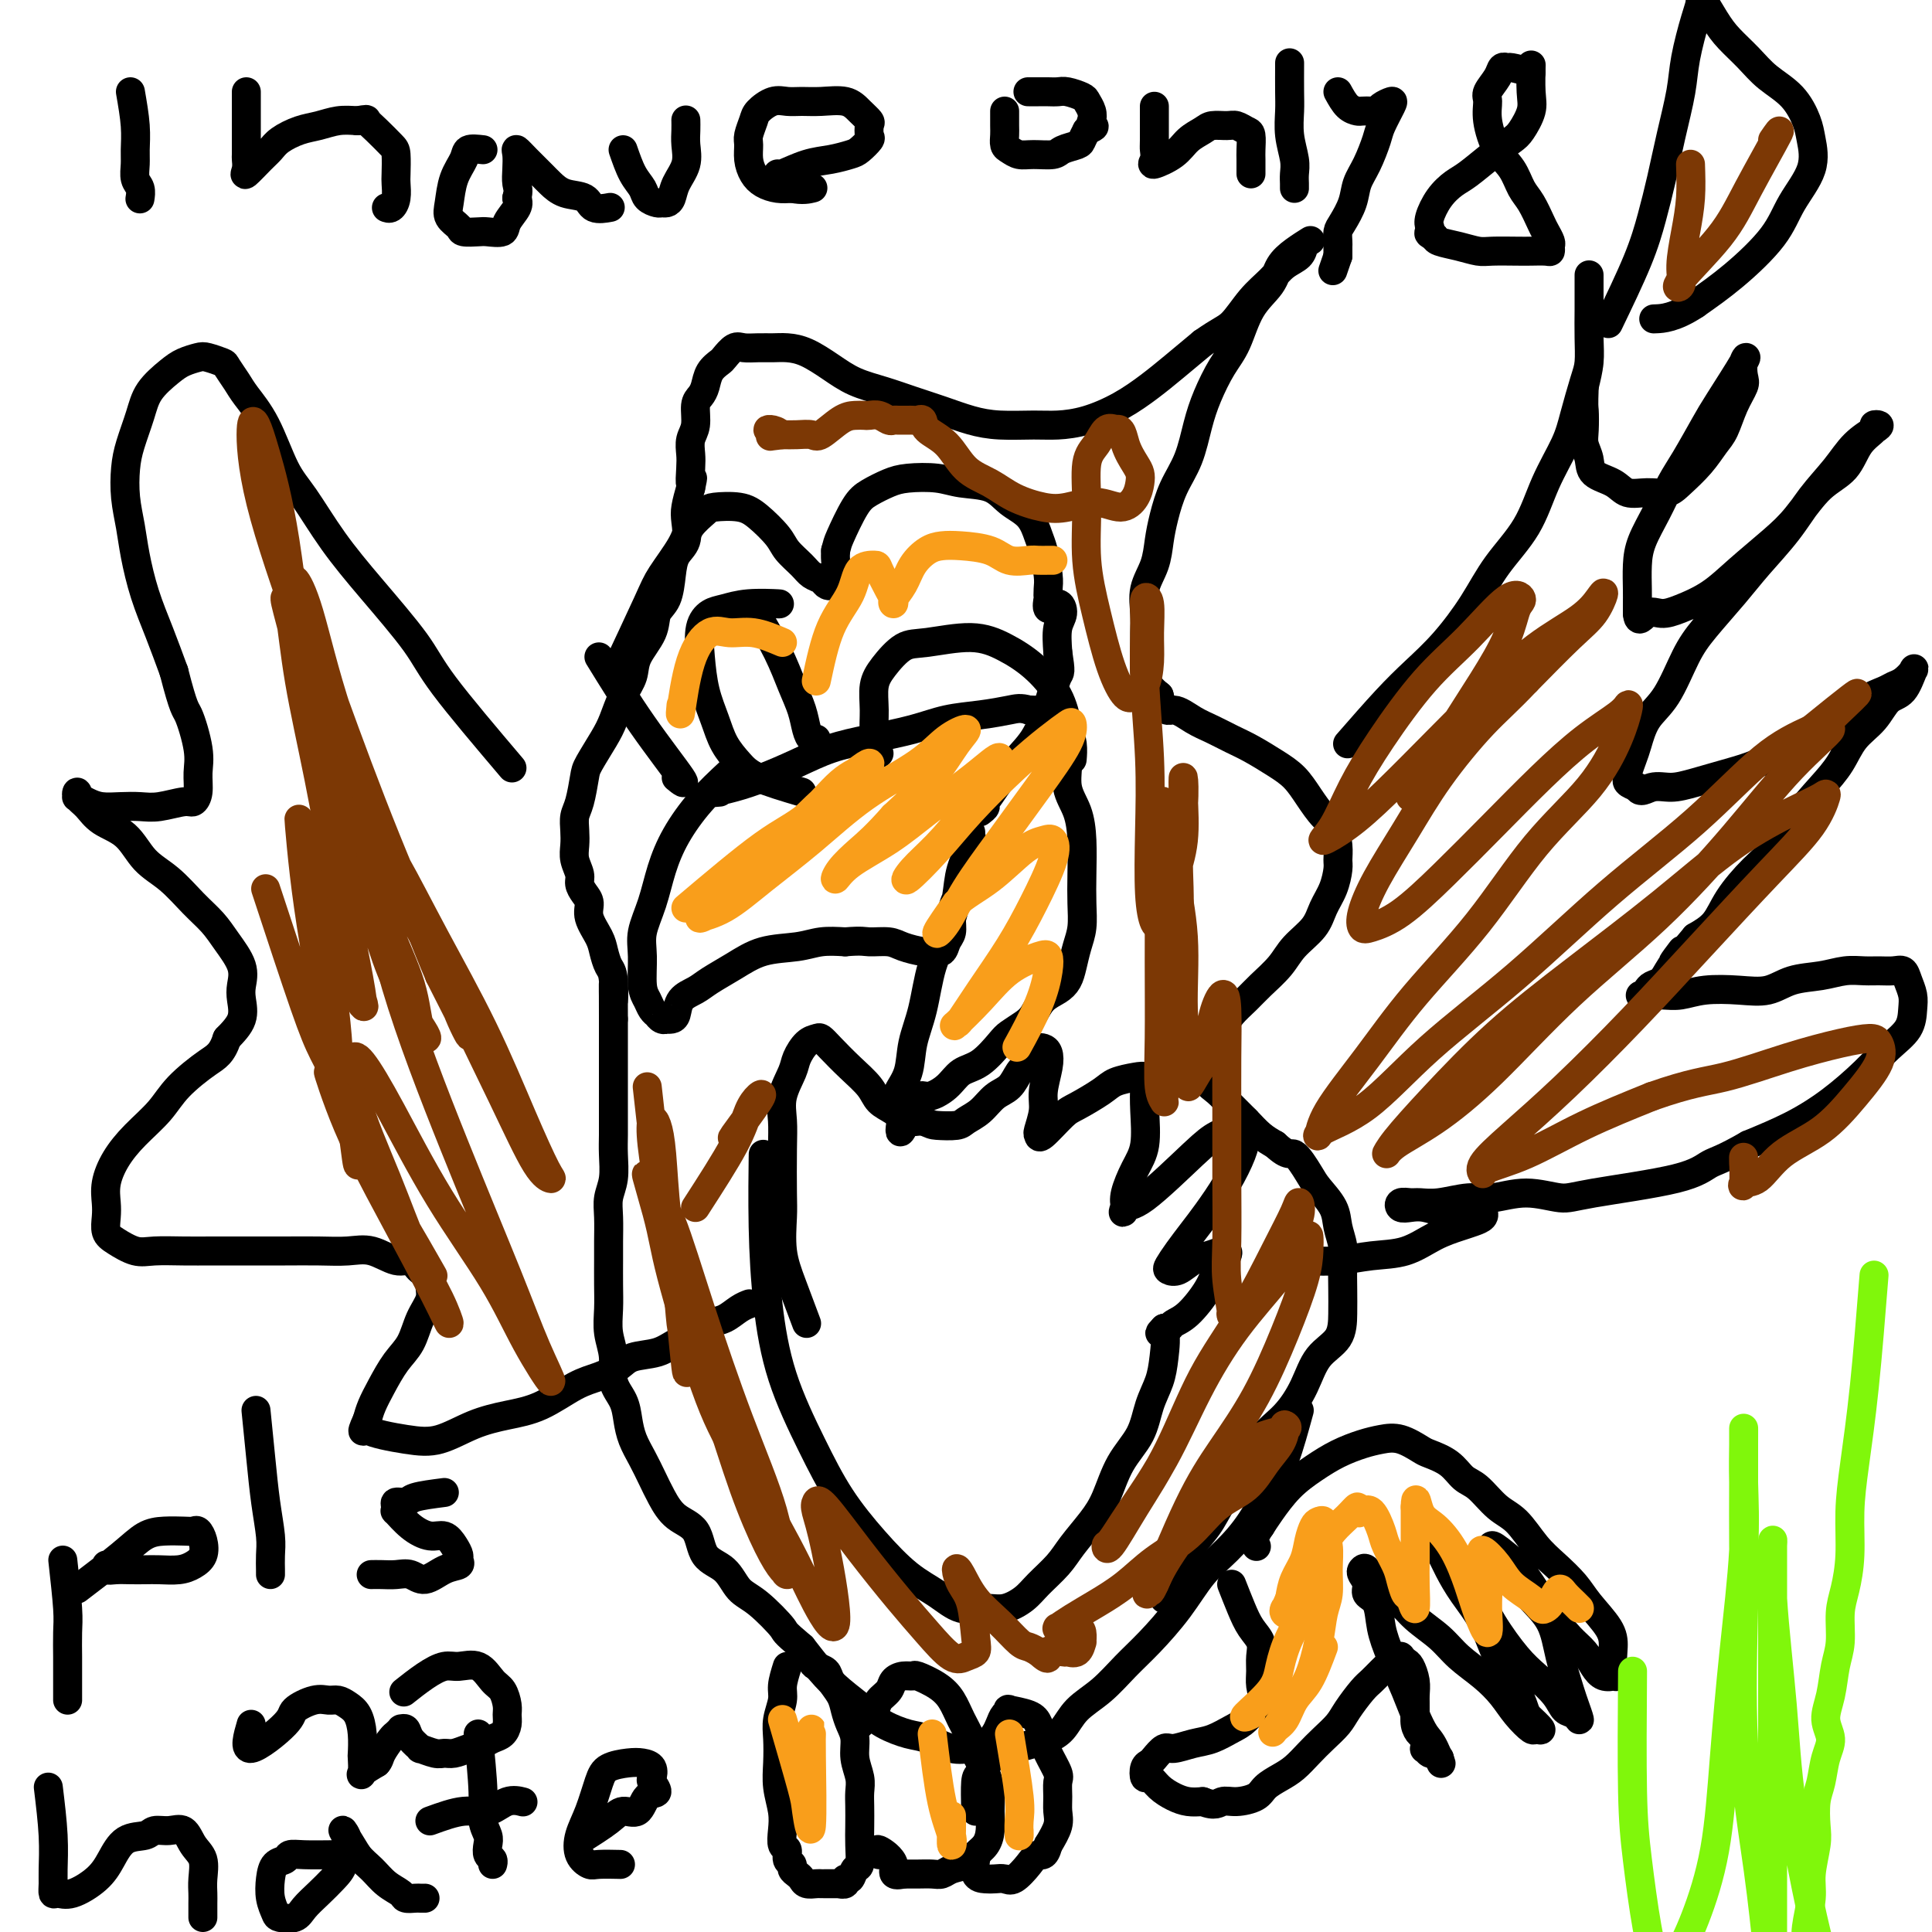
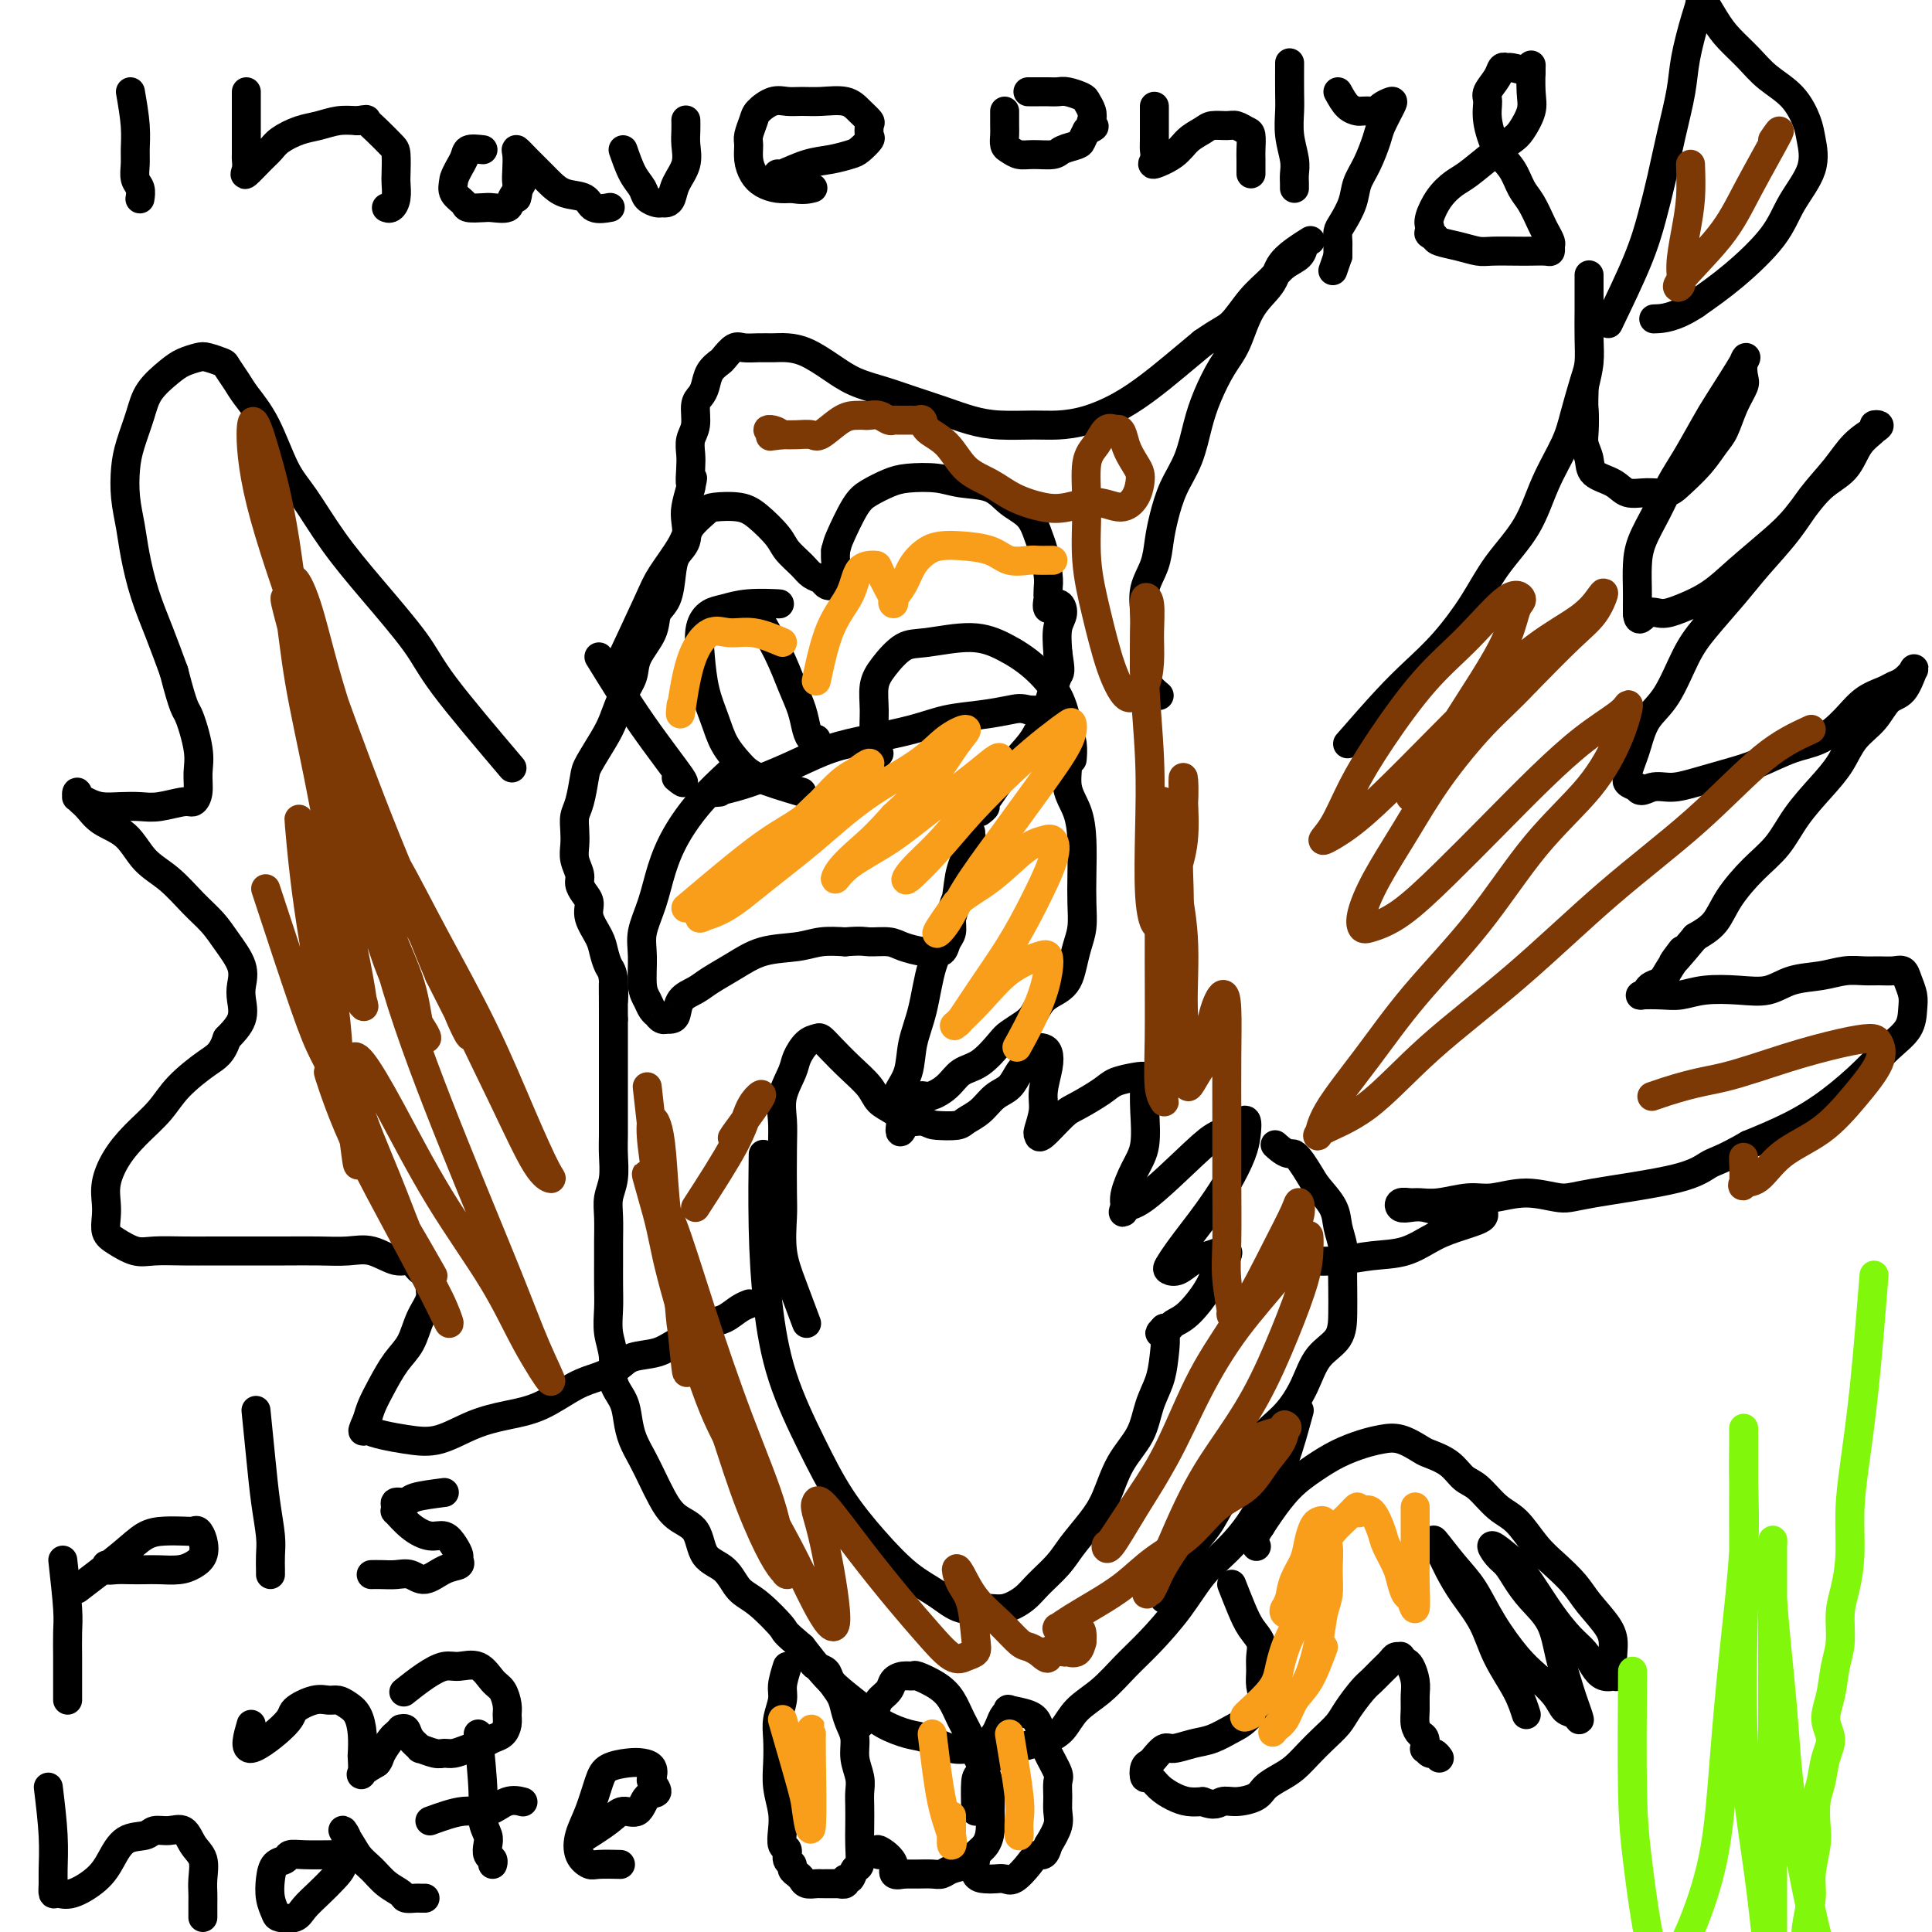
<svg xmlns="http://www.w3.org/2000/svg" viewBox="0 0 400 400" version="1.1">
  <g fill="none" stroke="#000000" stroke-width="6" stroke-linecap="round" stroke-linejoin="round">
    <path d="M163,345c-0.453,1.448 -0.906,2.897 -1,4c-0.094,1.103 0.170,1.862 0,3c-0.170,1.138 -0.774,2.657 -1,4c-0.226,1.343 -0.074,2.512 0,4c0.074,1.488 0.071,3.295 0,5c-0.071,1.705 -0.211,3.306 0,5c0.211,1.694 0.773,3.480 1,5c0.227,1.520 0.117,2.774 0,4c-0.117,1.226 -0.242,2.422 0,3c0.242,0.578 0.852,0.536 1,1c0.148,0.464 -0.167,1.434 0,2c0.167,0.566 0.817,0.730 1,1c0.183,0.270 -0.102,0.647 0,1c0.102,0.353 0.591,0.683 1,1c0.409,0.317 0.738,0.621 1,1c0.262,0.379 0.457,0.834 1,1c0.543,0.166 1.434,0.045 2,0c0.566,-0.045 0.806,-0.012 1,0c0.194,0.012 0.341,0.003 1,0c0.659,-0.003 1.829,-0.002 3,0" />
    <path d="M174,390c1.019,-0.019 0.065,-0.065 0,0c-0.065,0.065 0.757,0.241 1,0c0.243,-0.241 -0.092,-0.900 0,-1c0.092,-0.100 0.613,0.357 1,0c0.387,-0.357 0.640,-1.530 1,-2c0.360,-0.470 0.828,-0.236 1,-1c0.172,-0.764 0.047,-2.524 0,-4c-0.047,-1.476 -0.017,-2.666 0,-4c0.017,-1.334 0.019,-2.811 0,-4c-0.019,-1.189 -0.061,-2.089 0,-3c0.061,-0.911 0.223,-1.833 0,-3c-0.223,-1.167 -0.832,-2.581 -1,-4c-0.168,-1.419 0.106,-2.845 0,-4c-0.106,-1.155 -0.591,-2.039 -1,-3c-0.409,-0.961 -0.743,-1.998 -1,-3c-0.257,-1.002 -0.436,-1.970 -1,-3c-0.564,-1.030 -1.514,-2.122 -2,-3c-0.486,-0.878 -0.509,-1.542 -1,-2c-0.491,-0.458 -1.451,-0.710 -2,-1c-0.549,-0.290 -0.686,-0.616 -1,-1c-0.314,-0.384 -0.804,-0.824 -1,-1c-0.196,-0.176 -0.098,-0.088 0,0" />
    <path d="M177,358c1.633,-1.511 3.266,-3.022 4,-4c0.734,-0.978 0.568,-1.425 1,-2c0.432,-0.575 1.461,-1.280 2,-2c0.539,-0.720 0.588,-1.456 1,-2c0.412,-0.544 1.188,-0.898 2,-1c0.812,-0.102 1.659,0.047 2,0c0.341,-0.047 0.175,-0.291 1,0c0.825,0.291 2.640,1.116 4,2c1.360,0.884 2.266,1.828 3,3c0.734,1.172 1.297,2.571 2,4c0.703,1.429 1.547,2.888 2,4c0.453,1.112 0.514,1.876 1,3c0.486,1.124 1.396,2.609 2,4c0.604,1.391 0.902,2.690 1,4c0.098,1.310 -0.003,2.631 0,4c0.003,1.369 0.110,2.786 0,4c-0.110,1.214 -0.438,2.224 -1,3c-0.562,0.776 -1.357,1.318 -2,2c-0.643,0.682 -1.134,1.503 -2,2c-0.866,0.497 -2.108,0.669 -3,1c-0.892,0.331 -1.435,0.821 -2,1c-0.565,0.179 -1.152,0.048 -2,0c-0.848,-0.048 -1.957,-0.014 -3,0c-1.043,0.014 -2.022,0.007 -3,0" />
    <path d="M187,388c-2.905,0.667 -1.667,-0.667 -2,-2c-0.333,-1.333 -2.238,-2.667 -3,-3c-0.762,-0.333 -0.381,0.333 0,1" />
    <path d="M202,375c-0.051,-2.380 -0.102,-4.759 0,-6c0.102,-1.241 0.356,-1.343 1,-2c0.644,-0.657 1.678,-1.867 2,-3c0.322,-1.133 -0.067,-2.188 0,-3c0.067,-0.812 0.589,-1.381 1,-2c0.411,-0.619 0.712,-1.288 1,-2c0.288,-0.712 0.563,-1.468 1,-2c0.437,-0.532 1.034,-0.841 1,-1c-0.034,-0.159 -0.701,-0.168 0,0c0.701,0.168 2.770,0.514 4,1c1.230,0.486 1.622,1.112 2,2c0.378,0.888 0.742,2.036 1,3c0.258,0.964 0.408,1.742 1,3c0.592,1.258 1.624,2.997 2,4c0.376,1.003 0.095,1.272 0,2c-0.095,0.728 -0.005,1.917 0,3c0.005,1.083 -0.076,2.061 0,3c0.076,0.939 0.307,1.840 0,3c-0.307,1.160 -1.154,2.580 -2,4" />
    <path d="M217,382c-0.683,2.701 -1.390,1.953 -2,2c-0.610,0.047 -1.121,0.888 -2,2c-0.879,1.112 -2.124,2.493 -3,3c-0.876,0.507 -1.384,0.139 -2,0c-0.616,-0.139 -1.342,-0.048 -2,0c-0.658,0.048 -1.249,0.054 -2,0c-0.751,-0.054 -1.664,-0.168 -2,-1c-0.336,-0.832 -0.096,-2.380 0,-3c0.096,-0.620 0.048,-0.310 0,0" />
    <path d="M255,328c0.680,1.732 1.359,3.464 2,5c0.641,1.536 1.243,2.876 2,4c0.757,1.124 1.669,2.032 2,3c0.331,0.968 0.079,1.996 0,3c-0.079,1.004 0.013,1.984 0,3c-0.013,1.016 -0.131,2.069 0,3c0.131,0.931 0.511,1.741 0,3c-0.511,1.259 -1.912,2.969 -3,4c-1.088,1.031 -1.863,1.385 -3,2c-1.137,0.615 -2.637,1.492 -4,2c-1.363,0.508 -2.589,0.647 -4,1c-1.411,0.353 -3.009,0.919 -4,1c-0.991,0.081 -1.377,-0.324 -2,0c-0.623,0.324 -1.485,1.378 -2,2c-0.515,0.622 -0.683,0.814 -1,1c-0.317,0.186 -0.784,0.368 -1,1c-0.216,0.632 -0.182,1.714 0,2c0.182,0.286 0.513,-0.224 1,0c0.487,0.224 1.131,1.184 2,2c0.869,0.816 1.965,1.489 3,2c1.035,0.511 2.010,0.860 3,1c0.990,0.140 1.995,0.070 3,0" />
    <path d="M249,373c2.639,1.073 3.238,0.257 4,0c0.762,-0.257 1.688,0.045 3,0c1.312,-0.045 3.012,-0.438 4,-1c0.988,-0.562 1.264,-1.294 2,-2c0.736,-0.706 1.930,-1.386 3,-2c1.070,-0.614 2.015,-1.163 3,-2c0.985,-0.837 2.011,-1.961 3,-3c0.989,-1.039 1.942,-1.993 3,-3c1.058,-1.007 2.223,-2.065 3,-3c0.777,-0.935 1.168,-1.745 2,-3c0.832,-1.255 2.107,-2.953 3,-4c0.893,-1.047 1.406,-1.443 2,-2c0.594,-0.557 1.269,-1.274 2,-2c0.731,-0.726 1.520,-1.459 2,-2c0.480,-0.541 0.653,-0.890 1,-1c0.347,-0.110 0.867,0.018 1,0c0.133,-0.018 -0.122,-0.182 0,0c0.122,0.182 0.621,0.709 1,1c0.379,0.291 0.637,0.346 1,1c0.363,0.654 0.832,1.905 1,3c0.168,1.095 0.035,2.032 0,3c-0.035,0.968 0.029,1.966 0,3c-0.029,1.034 -0.152,2.104 0,3c0.152,0.896 0.580,1.617 1,2c0.420,0.383 0.834,0.428 1,1c0.166,0.572 0.086,1.673 0,2c-0.086,0.327 -0.178,-0.118 0,0c0.178,0.118 0.625,0.801 1,1c0.375,0.199 0.679,-0.086 1,0c0.321,0.086 0.661,0.543 1,1" />
-     <path d="M298,364c0.951,2.773 -0.171,-0.294 -1,-2c-0.829,-1.706 -1.364,-2.051 -2,-3c-0.636,-0.949 -1.373,-2.502 -2,-4c-0.627,-1.498 -1.142,-2.939 -2,-5c-0.858,-2.061 -2.057,-4.740 -3,-7c-0.943,-2.260 -1.629,-4.101 -2,-6c-0.371,-1.899 -0.426,-3.857 -1,-5c-0.574,-1.143 -1.668,-1.472 -2,-2c-0.332,-0.528 0.097,-1.257 0,-2c-0.097,-0.743 -0.722,-1.501 -1,-2c-0.278,-0.499 -0.211,-0.738 0,-1c0.211,-0.262 0.566,-0.545 1,0c0.434,0.545 0.947,1.920 2,3c1.053,1.080 2.648,1.867 4,3c1.352,1.133 2.462,2.613 4,4c1.538,1.387 3.503,2.681 5,4c1.497,1.319 2.527,2.662 4,4c1.473,1.338 3.388,2.669 5,4c1.612,1.331 2.921,2.660 4,4c1.079,1.340 1.927,2.691 3,4c1.073,1.309 2.370,2.578 3,3c0.630,0.422 0.593,-0.002 1,0c0.407,0.002 1.259,0.429 1,0c-0.259,-0.429 -1.630,-1.715 -3,-3" />
    <path d="M316,355c-0.399,-1.264 -0.898,-2.925 -2,-5c-1.102,-2.075 -2.809,-4.564 -4,-7c-1.191,-2.436 -1.867,-4.818 -3,-7c-1.133,-2.182 -2.722,-4.163 -4,-6c-1.278,-1.837 -2.243,-3.530 -3,-5c-0.757,-1.470 -1.306,-2.717 -2,-4c-0.694,-1.283 -1.533,-2.601 -1,-2c0.533,0.601 2.438,3.122 4,5c1.562,1.878 2.782,3.114 4,5c1.218,1.886 2.434,4.421 4,7c1.566,2.579 3.484,5.201 5,7c1.516,1.799 2.631,2.776 4,4c1.369,1.224 2.990,2.697 4,4c1.010,1.303 1.407,2.438 2,3c0.593,0.562 1.382,0.551 2,1c0.618,0.449 1.065,1.360 1,1c-0.065,-0.360 -0.643,-1.989 -1,-3c-0.357,-1.011 -0.494,-1.404 -1,-3c-0.506,-1.596 -1.381,-4.395 -2,-7c-0.619,-2.605 -0.981,-5.014 -2,-7c-1.019,-1.986 -2.697,-3.547 -4,-5c-1.303,-1.453 -2.233,-2.798 -3,-4c-0.767,-1.202 -1.370,-2.260 -2,-3c-0.630,-0.740 -1.285,-1.161 -2,-2c-0.715,-0.839 -1.490,-2.097 -1,-2c0.490,0.097 2.245,1.548 4,3" />
    <path d="M313,323c1.181,0.994 2.634,2.980 4,5c1.366,2.020 2.645,4.076 4,6c1.355,1.924 2.788,3.717 4,5c1.212,1.283 2.204,2.056 3,3c0.796,0.944 1.395,2.058 2,3c0.605,0.942 1.216,1.712 2,2c0.784,0.288 1.741,0.093 2,0c0.259,-0.093 -0.180,-0.085 0,0c0.180,0.085 0.977,0.245 1,0c0.023,-0.245 -0.730,-0.897 -1,-2c-0.270,-1.103 -0.056,-2.658 0,-4c0.056,-1.342 -0.046,-2.472 -1,-4c-0.954,-1.528 -2.761,-3.456 -4,-5c-1.239,-1.544 -1.909,-2.705 -3,-4c-1.091,-1.295 -2.602,-2.725 -4,-4c-1.398,-1.275 -2.681,-2.395 -4,-4c-1.319,-1.605 -2.673,-3.693 -4,-5c-1.327,-1.307 -2.629,-1.832 -4,-3c-1.371,-1.168 -2.813,-2.980 -4,-4c-1.187,-1.020 -2.120,-1.247 -3,-2c-0.880,-0.753 -1.708,-2.031 -3,-3c-1.292,-0.969 -3.047,-1.630 -4,-2c-0.953,-0.370 -1.104,-0.448 -2,-1c-0.896,-0.552 -2.538,-1.579 -4,-2c-1.462,-0.421 -2.743,-0.235 -4,0c-1.257,0.235 -2.490,0.520 -4,1c-1.510,0.480 -3.297,1.153 -5,2c-1.703,0.847 -3.322,1.866 -5,3c-1.678,1.134 -3.413,2.382 -5,4c-1.587,1.618 -3.025,3.605 -4,5c-0.975,1.395 -1.488,2.197 -2,3" />
    <path d="M261,316c-1.933,2.756 -1.267,3.644 -1,4c0.267,0.356 0.133,0.178 0,0" />
    <path d="M269,292c-1.018,3.718 -2.035,7.437 -3,10c-0.965,2.563 -1.876,3.971 -3,6c-1.124,2.029 -2.460,4.678 -4,7c-1.540,2.322 -3.286,4.318 -5,6c-1.714,1.682 -3.398,3.051 -5,5c-1.602,1.949 -3.121,4.477 -5,7c-1.879,2.523 -4.116,5.039 -6,7c-1.884,1.961 -3.414,3.366 -5,5c-1.586,1.634 -3.227,3.498 -5,5c-1.773,1.502 -3.676,2.641 -5,4c-1.324,1.359 -2.068,2.939 -3,4c-0.932,1.061 -2.052,1.605 -3,2c-0.948,0.395 -1.723,0.641 -3,1c-1.277,0.359 -3.057,0.830 -4,1c-0.943,0.170 -1.049,0.039 -2,0c-0.951,-0.039 -2.745,0.015 -4,0c-1.255,-0.015 -1.970,-0.101 -3,0c-1.030,0.101 -2.374,0.387 -4,0c-1.626,-0.387 -3.533,-1.447 -5,-2c-1.467,-0.553 -2.492,-0.601 -4,-1c-1.508,-0.399 -3.498,-1.151 -5,-2c-1.502,-0.849 -2.516,-1.795 -4,-3c-1.484,-1.205 -3.438,-2.671 -5,-4c-1.562,-1.329 -2.732,-2.523 -4,-4c-1.268,-1.477 -2.634,-3.239 -4,-5" />
    <path d="M166,341c-4.062,-3.421 -3.218,-2.972 -4,-4c-0.782,-1.028 -3.191,-3.532 -5,-5c-1.809,-1.468 -3.019,-1.900 -4,-3c-0.981,-1.100 -1.733,-2.867 -3,-4c-1.267,-1.133 -3.049,-1.632 -4,-3c-0.951,-1.368 -1.069,-3.604 -2,-5c-0.931,-1.396 -2.673,-1.951 -4,-3c-1.327,-1.049 -2.240,-2.590 -3,-4c-0.760,-1.410 -1.368,-2.687 -2,-4c-0.632,-1.313 -1.287,-2.660 -2,-4c-0.713,-1.340 -1.482,-2.671 -2,-4c-0.518,-1.329 -0.784,-2.654 -1,-4c-0.216,-1.346 -0.384,-2.712 -1,-4c-0.616,-1.288 -1.682,-2.500 -2,-4c-0.318,-1.500 0.111,-3.290 0,-5c-0.111,-1.710 -0.762,-3.341 -1,-5c-0.238,-1.659 -0.064,-3.346 0,-5c0.064,-1.654 0.016,-3.275 0,-5c-0.016,-1.725 -0.001,-3.555 0,-5c0.001,-1.445 -0.014,-2.504 0,-4c0.014,-1.496 0.056,-3.428 0,-5c-0.056,-1.572 -0.211,-2.783 0,-4c0.211,-1.217 0.789,-2.439 1,-4c0.211,-1.561 0.057,-3.460 0,-5c-0.057,-1.540 -0.015,-2.721 0,-4c0.015,-1.279 0.004,-2.657 0,-4c-0.004,-1.343 -0.001,-2.653 0,-4c0.001,-1.347 0.000,-2.732 0,-4c-0.000,-1.268 -0.000,-2.418 0,-4c0.000,-1.582 0.000,-3.595 0,-5c-0.000,-1.405 -0.000,-2.203 0,-3" />
    <path d="M127,211c-0.012,-12.304 -0.044,-5.564 0,-4c0.044,1.564 0.162,-2.049 0,-4c-0.162,-1.951 -0.603,-2.242 -1,-3c-0.397,-0.758 -0.750,-1.985 -1,-3c-0.250,-1.015 -0.397,-1.819 -1,-3c-0.603,-1.181 -1.663,-2.738 -2,-4c-0.337,-1.262 0.050,-2.228 0,-3c-0.050,-0.772 -0.535,-1.351 -1,-2c-0.465,-0.649 -0.909,-1.370 -1,-2c-0.091,-0.630 0.171,-1.169 0,-2c-0.171,-0.831 -0.775,-1.952 -1,-3c-0.225,-1.048 -0.071,-2.021 0,-3c0.071,-0.979 0.059,-1.964 0,-3c-0.059,-1.036 -0.164,-2.122 0,-3c0.164,-0.878 0.596,-1.549 1,-3c0.404,-1.451 0.779,-3.683 1,-5c0.221,-1.317 0.287,-1.720 1,-3c0.713,-1.280 2.073,-3.436 3,-5c0.927,-1.564 1.422,-2.536 2,-4c0.578,-1.464 1.239,-3.421 2,-5c0.761,-1.579 1.622,-2.780 2,-4c0.378,-1.220 0.273,-2.458 1,-4c0.727,-1.542 2.288,-3.389 3,-5c0.712,-1.611 0.577,-2.986 1,-4c0.423,-1.014 1.406,-1.668 2,-3c0.594,-1.332 0.799,-3.342 1,-5c0.201,-1.658 0.396,-2.964 1,-4c0.604,-1.036 1.615,-1.804 2,-3c0.385,-1.196 0.142,-2.822 0,-4c-0.142,-1.178 -0.183,-1.908 0,-3c0.183,-1.092 0.592,-2.546 1,-4" />
    <path d="M143,101c0.775,-3.641 0.212,-1.242 0,-1c-0.212,0.242 -0.072,-1.672 0,-3c0.072,-1.328 0.075,-2.071 0,-3c-0.075,-0.929 -0.227,-2.044 0,-3c0.227,-0.956 0.833,-1.754 1,-3c0.167,-1.246 -0.106,-2.940 0,-4c0.106,-1.060 0.591,-1.487 1,-2c0.409,-0.513 0.743,-1.112 1,-2c0.257,-0.888 0.438,-2.066 1,-3c0.562,-0.934 1.504,-1.623 2,-2c0.496,-0.377 0.545,-0.441 1,-1c0.455,-0.559 1.318,-1.614 2,-2c0.682,-0.386 1.185,-0.102 2,0c0.815,0.102 1.943,0.022 3,0c1.057,-0.022 2.045,0.014 3,0c0.955,-0.014 1.878,-0.079 3,0c1.122,0.079 2.444,0.300 4,1c1.556,0.700 3.345,1.878 5,3c1.655,1.122 3.176,2.188 5,3c1.824,0.812 3.952,1.370 6,2c2.048,0.630 4.018,1.331 6,2c1.982,0.669 3.978,1.304 6,2c2.022,0.696 4.072,1.453 6,2c1.928,0.547 3.736,0.885 6,1c2.264,0.115 4.986,0.008 7,0c2.014,-0.008 3.321,0.081 5,0c1.679,-0.081 3.732,-0.334 6,-1c2.268,-0.666 4.752,-1.746 7,-3c2.248,-1.254 4.259,-2.684 6,-4c1.741,-1.316 3.212,-2.519 5,-4c1.788,-1.481 3.894,-3.241 6,-5" />
    <path d="M249,71c3.801,-2.667 4.805,-2.836 6,-4c1.195,-1.164 2.582,-3.324 4,-5c1.418,-1.676 2.866,-2.869 4,-4c1.134,-1.131 1.952,-2.199 3,-3c1.048,-0.801 2.325,-1.334 3,-2c0.675,-0.666 0.749,-1.466 1,-2c0.251,-0.534 0.680,-0.800 1,-1c0.320,-0.200 0.532,-0.332 0,0c-0.532,0.332 -1.808,1.127 -3,2c-1.192,0.873 -2.300,1.824 -3,3c-0.700,1.176 -0.992,2.578 -2,4c-1.008,1.422 -2.731,2.863 -4,5c-1.269,2.137 -2.082,4.969 -3,7c-0.918,2.031 -1.940,3.262 -3,5c-1.060,1.738 -2.157,3.983 -3,6c-0.843,2.017 -1.430,3.805 -2,6c-0.570,2.195 -1.121,4.795 -2,7c-0.879,2.205 -2.085,4.013 -3,6c-0.915,1.987 -1.537,4.152 -2,6c-0.463,1.848 -0.765,3.379 -1,5c-0.235,1.621 -0.403,3.332 -1,5c-0.597,1.668 -1.625,3.293 -2,5c-0.375,1.707 -0.098,3.497 0,5c0.098,1.503 0.018,2.721 0,4c-0.018,1.279 0.026,2.621 0,4c-0.026,1.379 -0.122,2.794 0,4c0.122,1.206 0.464,2.202 1,3c0.536,0.798 1.268,1.399 2,2" />
-     <path d="M240,144c0.952,3.987 1.831,2.954 3,3c1.169,0.046 2.626,1.170 4,2c1.374,0.830 2.664,1.365 4,2c1.336,0.635 2.717,1.369 4,2c1.283,0.631 2.469,1.160 4,2c1.531,0.840 3.408,1.991 5,3c1.592,1.009 2.900,1.876 4,3c1.100,1.124 1.993,2.504 3,4c1.007,1.496 2.127,3.109 3,4c0.873,0.891 1.500,1.060 2,2c0.500,0.940 0.874,2.652 1,4c0.126,1.348 0.005,2.331 0,3c-0.005,0.669 0.105,1.025 0,2c-0.105,0.975 -0.425,2.571 -1,4c-0.575,1.429 -1.407,2.693 -2,4c-0.593,1.307 -0.949,2.657 -2,4c-1.051,1.343 -2.799,2.681 -4,4c-1.201,1.319 -1.855,2.621 -3,4c-1.145,1.379 -2.783,2.835 -4,4c-1.217,1.165 -2.015,2.041 -3,3c-0.985,0.959 -2.159,2.003 -3,3c-0.841,0.997 -1.351,1.948 -2,3c-0.649,1.052 -1.437,2.206 -2,3c-0.563,0.794 -0.902,1.227 -1,2c-0.098,0.773 0.046,1.886 0,3c-0.046,1.114 -0.280,2.227 0,3c0.280,0.773 1.075,1.204 2,2c0.925,0.796 1.980,1.956 3,3c1.020,1.044 2.005,1.974 3,3c0.995,1.026 1.998,2.150 3,3c1.002,0.850 2.001,1.425 3,2" />
    <path d="M264,237c2.910,2.720 3.185,1.522 4,2c0.815,0.478 2.170,2.634 3,4c0.830,1.366 1.137,1.943 2,3c0.863,1.057 2.284,2.596 3,4c0.716,1.404 0.728,2.674 1,4c0.272,1.326 0.805,2.707 1,4c0.195,1.293 0.054,2.497 0,4c-0.054,1.503 -0.019,3.306 0,5c0.019,1.694 0.022,3.278 0,5c-0.022,1.722 -0.071,3.581 -1,5c-0.929,1.419 -2.740,2.398 -4,4c-1.260,1.602 -1.969,3.828 -3,6c-1.031,2.172 -2.385,4.292 -4,6c-1.615,1.708 -3.490,3.005 -5,5c-1.510,1.995 -2.656,4.687 -4,7c-1.344,2.313 -2.885,4.247 -4,6c-1.115,1.753 -1.804,3.324 -3,5c-1.196,1.676 -2.899,3.458 -4,5c-1.101,1.542 -1.602,2.844 -2,4c-0.398,1.156 -0.694,2.165 -1,3c-0.306,0.835 -0.621,1.494 -1,2c-0.379,0.506 -0.823,0.859 -1,1c-0.177,0.141 -0.089,0.071 0,0" />
    <path d="M279,154c2.843,-3.255 5.686,-6.511 8,-9c2.314,-2.489 4.100,-4.213 6,-6c1.900,-1.787 3.914,-3.637 6,-6c2.086,-2.363 4.243,-5.240 6,-8c1.757,-2.760 3.114,-5.403 5,-8c1.886,-2.597 4.302,-5.146 6,-8c1.698,-2.854 2.679,-6.012 4,-9c1.321,-2.988 2.981,-5.806 4,-8c1.019,-2.194 1.397,-3.763 2,-6c0.603,-2.237 1.429,-5.141 2,-7c0.571,-1.859 0.885,-2.672 1,-4c0.115,-1.328 0.031,-3.171 0,-5c-0.031,-1.829 -0.008,-3.645 0,-5c0.008,-1.355 0.002,-2.249 0,-3c-0.002,-0.751 -0.001,-1.358 0,-2c0.001,-0.642 -0.000,-1.320 0,-2c0.000,-0.680 0.001,-1.362 0,-1c-0.001,0.362 -0.003,1.768 0,3c0.003,1.232 0.011,2.289 0,4c-0.011,1.711 -0.041,4.076 0,6c0.041,1.924 0.155,3.407 0,5c-0.155,1.593 -0.577,3.297 -1,5" />
    <path d="M328,80c-0.159,4.332 -0.056,4.162 0,5c0.056,0.838 0.066,2.685 0,4c-0.066,1.315 -0.210,2.097 0,3c0.210,0.903 0.772,1.926 1,3c0.228,1.074 0.123,2.198 1,3c0.877,0.802 2.737,1.282 4,2c1.263,0.718 1.931,1.673 3,2c1.069,0.327 2.541,0.026 4,0c1.459,-0.026 2.905,0.224 4,0c1.095,-0.224 1.840,-0.923 3,-2c1.160,-1.077 2.735,-2.533 4,-4c1.265,-1.467 2.220,-2.944 3,-4c0.780,-1.056 1.385,-1.690 2,-3c0.615,-1.310 1.241,-3.297 2,-5c0.759,-1.703 1.651,-3.123 2,-4c0.349,-0.877 0.156,-1.210 0,-2c-0.156,-0.790 -0.275,-2.035 0,-3c0.275,-0.965 0.944,-1.649 0,0c-0.944,1.649 -3.501,5.633 -5,8c-1.499,2.367 -1.939,3.119 -3,5c-1.061,1.881 -2.743,4.893 -4,7c-1.257,2.107 -2.088,3.309 -3,5c-0.912,1.691 -1.905,3.871 -3,6c-1.095,2.129 -2.294,4.209 -3,6c-0.706,1.791 -0.921,3.295 -1,5c-0.079,1.705 -0.021,3.613 0,5c0.021,1.387 0.006,2.253 0,3c-0.006,0.747 -0.003,1.373 0,2" />
    <path d="M339,127c0.160,2.313 1.061,0.596 2,0c0.939,-0.596 1.916,-0.070 3,0c1.084,0.070 2.273,-0.317 4,-1c1.727,-0.683 3.990,-1.663 6,-3c2.010,-1.337 3.767,-3.031 6,-5c2.233,-1.969 4.943,-4.214 7,-6c2.057,-1.786 3.463,-3.112 5,-5c1.537,-1.888 3.206,-4.338 5,-6c1.794,-1.662 3.714,-2.537 5,-4c1.286,-1.463 1.938,-3.515 3,-5c1.062,-1.485 2.535,-2.405 3,-3c0.465,-0.595 -0.079,-0.867 0,-1c0.079,-0.133 0.780,-0.127 1,0c0.220,0.127 -0.042,0.377 -1,1c-0.958,0.623 -2.612,1.621 -4,3c-1.388,1.379 -2.511,3.139 -4,5c-1.489,1.861 -3.343,3.824 -5,6c-1.657,2.176 -3.118,4.567 -5,7c-1.882,2.433 -4.186,4.909 -6,7c-1.814,2.091 -3.136,3.797 -5,6c-1.864,2.203 -4.268,4.904 -6,7c-1.732,2.096 -2.793,3.585 -4,6c-1.207,2.415 -2.562,5.754 -4,8c-1.438,2.246 -2.959,3.400 -4,5c-1.041,1.600 -1.601,3.647 -2,5c-0.399,1.353 -0.637,2.012 -1,3c-0.363,0.988 -0.850,2.306 -1,3c-0.150,0.694 0.036,0.764 0,1c-0.036,0.236 -0.296,0.639 0,1c0.296,0.361 1.148,0.681 2,1" />
    <path d="M339,163c0.493,1.383 1.725,0.341 3,0c1.275,-0.341 2.594,0.018 4,0c1.406,-0.018 2.899,-0.412 5,-1c2.101,-0.588 4.810,-1.370 7,-2c2.190,-0.630 3.863,-1.106 6,-2c2.137,-0.894 4.740,-2.204 7,-3c2.260,-0.796 4.177,-1.078 6,-2c1.823,-0.922 3.552,-2.484 5,-4c1.448,-1.516 2.616,-2.987 4,-4c1.384,-1.013 2.985,-1.567 4,-2c1.015,-0.433 1.444,-0.743 2,-1c0.556,-0.257 1.240,-0.461 2,-1c0.760,-0.539 1.597,-1.414 2,-2c0.403,-0.586 0.372,-0.882 0,0c-0.372,0.882 -1.085,2.941 -2,4c-0.915,1.059 -2.032,1.117 -3,2c-0.968,0.883 -1.788,2.590 -3,4c-1.212,1.410 -2.816,2.522 -4,4c-1.184,1.478 -1.950,3.320 -3,5c-1.050,1.680 -2.385,3.197 -4,5c-1.615,1.803 -3.509,3.893 -5,6c-1.491,2.107 -2.579,4.230 -4,6c-1.421,1.770 -3.175,3.186 -5,5c-1.825,1.814 -3.722,4.027 -5,6c-1.278,1.973 -1.937,3.707 -3,5c-1.063,1.293 -2.532,2.147 -4,3" />
    <path d="M351,194c-7.544,9.051 -3.905,4.179 -3,3c0.905,-1.179 -0.923,1.334 -2,3c-1.077,1.666 -1.402,2.485 -2,3c-0.598,0.515 -1.469,0.726 -2,1c-0.531,0.274 -0.723,0.610 -1,1c-0.277,0.390 -0.639,0.833 -1,1c-0.361,0.167 -0.720,0.058 0,0c0.720,-0.058 2.520,-0.066 4,0c1.480,0.066 2.641,0.207 4,0c1.359,-0.207 2.915,-0.762 5,-1c2.085,-0.238 4.700,-0.159 7,0c2.300,0.159 4.286,0.396 6,0c1.714,-0.396 3.158,-1.427 5,-2c1.842,-0.573 4.083,-0.689 6,-1c1.917,-0.311 3.512,-0.817 5,-1c1.488,-0.183 2.871,-0.044 4,0c1.129,0.044 2.005,-0.007 3,0c0.995,0.007 2.109,0.073 3,0c0.891,-0.073 1.559,-0.284 2,0c0.441,0.284 0.657,1.065 1,2c0.343,0.935 0.814,2.026 1,3c0.186,0.974 0.086,1.831 0,3c-0.086,1.169 -0.158,2.651 -1,4c-0.842,1.349 -2.455,2.566 -4,4c-1.545,1.434 -3.022,3.085 -5,5c-1.978,1.915 -4.456,4.092 -7,6c-2.544,1.908 -5.156,3.545 -8,5c-2.844,1.455 -5.922,2.727 -9,4" />
    <path d="M362,237c-5.352,3.087 -6.733,3.306 -8,4c-1.267,0.694 -2.421,1.864 -7,3c-4.579,1.136 -12.582,2.237 -17,3c-4.418,0.763 -5.252,1.189 -7,1c-1.748,-0.189 -4.412,-0.993 -7,-1c-2.588,-0.007 -5.102,0.783 -7,1c-1.898,0.217 -3.181,-0.139 -5,0c-1.819,0.139 -4.173,0.773 -6,1c-1.827,0.227 -3.125,0.047 -4,0c-0.875,-0.047 -1.326,0.039 -2,0c-0.674,-0.039 -1.569,-0.203 -2,0c-0.431,0.203 -0.397,0.772 0,1c0.397,0.228 1.156,0.114 2,0c0.844,-0.114 1.774,-0.226 3,0c1.226,0.226 2.749,0.792 4,1c1.251,0.208 2.232,0.059 3,0c0.768,-0.059 1.325,-0.027 2,0c0.675,0.027 1.470,0.048 2,0c0.530,-0.048 0.797,-0.166 1,0c0.203,0.166 0.342,0.615 0,1c-0.342,0.385 -1.166,0.705 -2,1c-0.834,0.295 -1.677,0.566 -3,1c-1.323,0.434 -3.125,1.031 -5,2c-1.875,0.969 -3.822,2.311 -6,3c-2.178,0.689 -4.586,0.724 -7,1c-2.414,0.276 -4.832,0.793 -7,1c-2.168,0.207 -4.084,0.103 -6,0" />
    <path d="M271,261c-4.222,0.311 -4.778,0.089 -5,0c-0.222,-0.089 -0.111,-0.044 0,0" />
    <path d="M106,159c-5.457,-6.436 -10.914,-12.871 -14,-17c-3.086,-4.129 -3.802,-5.951 -6,-9c-2.198,-3.049 -5.879,-7.325 -9,-11c-3.121,-3.675 -5.683,-6.749 -8,-10c-2.317,-3.251 -4.388,-6.680 -6,-9c-1.612,-2.320 -2.765,-3.532 -4,-6c-1.235,-2.468 -2.553,-6.191 -4,-9c-1.447,-2.809 -3.025,-4.704 -4,-6c-0.975,-1.296 -1.348,-1.994 -2,-3c-0.652,-1.006 -1.581,-2.319 -2,-3c-0.419,-0.681 -0.326,-0.728 -1,-1c-0.674,-0.272 -2.113,-0.769 -3,-1c-0.887,-0.231 -1.220,-0.195 -2,0c-0.780,0.195 -2.005,0.551 -3,1c-0.995,0.449 -1.759,0.992 -3,2c-1.241,1.008 -2.960,2.480 -4,4c-1.040,1.520 -1.400,3.087 -2,5c-0.600,1.913 -1.440,4.171 -2,6c-0.560,1.829 -0.838,3.228 -1,5c-0.162,1.772 -0.206,3.917 0,6c0.206,2.083 0.663,4.105 1,6c0.337,1.895 0.554,3.663 1,6c0.446,2.337 1.120,5.245 2,8c0.880,2.755 1.966,5.359 3,8c1.034,2.641 2.017,5.321 3,8" />
    <path d="M36,139c2.104,8.177 2.365,7.621 3,9c0.635,1.379 1.645,4.694 2,7c0.355,2.306 0.055,3.602 0,5c-0.055,1.398 0.135,2.896 0,4c-0.135,1.104 -0.594,1.812 -1,2c-0.406,0.188 -0.759,-0.145 -2,0c-1.241,0.145 -3.371,0.768 -5,1c-1.629,0.232 -2.755,0.072 -4,0c-1.245,-0.072 -2.607,-0.057 -4,0c-1.393,0.057 -2.818,0.154 -4,0c-1.182,-0.154 -2.122,-0.561 -3,-1c-0.878,-0.439 -1.694,-0.911 -2,-1c-0.306,-0.089 -0.103,0.206 0,0c0.103,-0.206 0.106,-0.914 0,-1c-0.106,-0.086 -0.322,0.448 0,1c0.322,0.552 1.183,1.122 2,2c0.817,0.878 1.589,2.065 3,3c1.411,0.935 3.459,1.618 5,3c1.541,1.382 2.575,3.463 4,5c1.425,1.537 3.241,2.528 5,4c1.759,1.472 3.463,3.423 5,5c1.537,1.577 2.909,2.781 4,4c1.091,1.219 1.902,2.454 3,4c1.098,1.546 2.482,3.403 3,5c0.518,1.597 0.170,2.933 0,4c-0.170,1.067 -0.161,1.864 0,3c0.161,1.136 0.475,2.610 0,4c-0.475,1.390 -1.737,2.695 -3,4" />
    <path d="M47,215c-1.053,3.214 -2.186,3.748 -4,5c-1.814,1.252 -4.308,3.223 -6,5c-1.692,1.777 -2.583,3.361 -4,5c-1.417,1.639 -3.360,3.334 -5,5c-1.640,1.666 -2.976,3.304 -4,5c-1.024,1.696 -1.734,3.451 -2,5c-0.266,1.549 -0.087,2.892 0,4c0.087,1.108 0.082,1.982 0,3c-0.082,1.018 -0.242,2.182 0,3c0.242,0.818 0.888,1.291 2,2c1.112,0.709 2.692,1.654 4,2c1.308,0.346 2.343,0.093 4,0c1.657,-0.093 3.936,-0.025 6,0c2.064,0.025 3.913,0.007 6,0c2.087,-0.007 4.412,-0.004 7,0c2.588,0.004 5.438,0.009 8,0c2.562,-0.009 4.836,-0.032 7,0c2.164,0.032 4.217,0.121 6,0c1.783,-0.121 3.294,-0.450 5,0c1.706,0.450 3.605,1.681 5,2c1.395,0.319 2.284,-0.274 3,0c0.716,0.274 1.257,1.415 2,2c0.743,0.585 1.686,0.614 2,1c0.314,0.386 -0.002,1.130 0,2c0.002,0.870 0.320,1.867 0,3c-0.320,1.133 -1.280,2.404 -2,4c-0.720,1.596 -1.201,3.519 -2,5c-0.799,1.481 -1.915,2.521 -3,4c-1.085,1.479 -2.138,3.398 -3,5c-0.862,1.602 -1.532,2.886 -2,4c-0.468,1.114 -0.734,2.057 -1,3" />
    <path d="M76,294c-1.905,4.063 -0.168,1.720 0,1c0.168,-0.720 -1.234,0.183 0,1c1.234,0.817 5.104,1.550 8,2c2.896,0.450 4.819,0.619 7,0c2.181,-0.619 4.620,-2.024 7,-3c2.380,-0.976 4.700,-1.521 7,-2c2.300,-0.479 4.581,-0.892 7,-2c2.419,-1.108 4.975,-2.912 7,-4c2.025,-1.088 3.517,-1.460 5,-2c1.483,-0.540 2.956,-1.246 4,-2c1.044,-0.754 1.658,-1.554 3,-2c1.342,-0.446 3.412,-0.538 5,-1c1.588,-0.462 2.694,-1.293 4,-2c1.306,-0.707 2.813,-1.289 4,-2c1.187,-0.711 2.056,-1.550 3,-2c0.944,-0.450 1.964,-0.512 3,-1c1.036,-0.488 2.086,-1.400 3,-2c0.914,-0.600 1.690,-0.886 2,-1c0.310,-0.114 0.155,-0.057 0,0" />
    <path d="M333,67c2.245,-4.661 4.489,-9.323 6,-13c1.511,-3.677 2.288,-6.370 3,-9c0.712,-2.630 1.360,-5.197 2,-8c0.640,-2.803 1.272,-5.842 2,-9c0.728,-3.158 1.552,-6.434 2,-9c0.448,-2.566 0.522,-4.423 1,-7c0.478,-2.577 1.362,-5.873 2,-8c0.638,-2.127 1.031,-3.084 1,-4c-0.031,-0.916 -0.485,-1.792 0,-1c0.485,0.792 1.907,3.253 3,5c1.093,1.747 1.855,2.782 3,4c1.145,1.218 2.674,2.620 4,4c1.326,1.380 2.450,2.737 4,4c1.550,1.263 3.527,2.433 5,4c1.473,1.567 2.442,3.532 3,5c0.558,1.468 0.704,2.439 1,4c0.296,1.561 0.742,3.711 0,6c-0.742,2.289 -2.673,4.717 -4,7c-1.327,2.283 -2.050,4.422 -4,7c-1.950,2.578 -5.129,5.594 -8,8c-2.871,2.406 -5.436,4.203 -8,6" />
    <path d="M351,63c-4.267,2.844 -6.933,2.956 -8,3c-1.067,0.044 -0.533,0.022 0,0" />
    <path d="M151,160c-2.049,1.910 -4.098,3.819 -6,6c-1.902,2.181 -3.658,4.633 -5,7c-1.342,2.367 -2.269,4.651 -3,7c-0.731,2.349 -1.265,4.765 -2,7c-0.735,2.235 -1.673,4.290 -2,6c-0.327,1.710 -0.045,3.075 0,5c0.045,1.925 -0.146,4.410 0,6c0.146,1.590 0.630,2.286 1,3c0.370,0.714 0.625,1.445 1,2c0.375,0.555 0.870,0.933 1,1c0.130,0.067 -0.106,-0.178 0,0c0.106,0.178 0.554,0.779 1,1c0.446,0.221 0.891,0.064 1,0c0.109,-0.064 -0.119,-0.034 0,0c0.119,0.034 0.586,0.070 1,0c0.414,-0.070 0.777,-0.248 1,-1c0.223,-0.752 0.307,-2.079 1,-3c0.693,-0.921 1.994,-1.437 3,-2c1.006,-0.563 1.717,-1.174 3,-2c1.283,-0.826 3.139,-1.868 5,-3c1.861,-1.132 3.726,-2.355 6,-3c2.274,-0.645 4.959,-0.712 7,-1c2.041,-0.288 3.440,-0.797 5,-1c1.560,-0.203 3.280,-0.102 5,0" />
    <path d="M175,195c3.553,-0.298 3.935,-0.042 5,0c1.065,0.042 2.814,-0.131 4,0c1.186,0.131 1.809,0.565 3,1c1.191,0.435 2.950,0.871 4,1c1.050,0.129 1.391,-0.051 2,0c0.609,0.051 1.485,0.331 2,0c0.515,-0.331 0.668,-1.274 1,-2c0.332,-0.726 0.845,-1.237 1,-2c0.155,-0.763 -0.046,-1.780 0,-3c0.046,-1.220 0.338,-2.645 1,-4c0.662,-1.355 1.694,-2.641 2,-4c0.306,-1.359 -0.115,-2.792 0,-4c0.115,-1.208 0.765,-2.190 1,-3c0.235,-0.810 0.056,-1.446 0,-2c-0.056,-0.554 0.011,-1.025 0,-1c-0.011,0.025 -0.099,0.546 0,1c0.099,0.454 0.385,0.841 0,2c-0.385,1.159 -1.440,3.092 -2,5c-0.560,1.908 -0.627,3.793 -1,6c-0.373,2.207 -1.054,4.736 -2,7c-0.946,2.264 -2.156,4.263 -3,7c-0.844,2.737 -1.322,6.213 -2,9c-0.678,2.787 -1.555,4.884 -2,7c-0.445,2.116 -0.456,4.252 -1,6c-0.544,1.748 -1.620,3.108 -2,4c-0.380,0.892 -0.064,1.317 0,2c0.064,0.683 -0.125,1.624 0,2c0.125,0.376 0.562,0.188 1,0" />
    <path d="M187,230c-1.839,8.847 0.562,1.964 2,-1c1.438,-2.964 1.912,-2.009 3,-2c1.088,0.009 2.790,-0.928 4,-2c1.210,-1.072 1.927,-2.279 3,-3c1.073,-0.721 2.500,-0.954 4,-2c1.500,-1.046 3.072,-2.903 4,-4c0.928,-1.097 1.211,-1.435 2,-2c0.789,-0.565 2.085,-1.358 3,-2c0.915,-0.642 1.450,-1.133 2,-2c0.550,-0.867 1.117,-2.111 2,-3c0.883,-0.889 2.083,-1.423 3,-2c0.917,-0.577 1.552,-1.199 2,-2c0.448,-0.801 0.708,-1.783 1,-3c0.292,-1.217 0.615,-2.669 1,-4c0.385,-1.331 0.834,-2.540 1,-4c0.166,-1.460 0.051,-3.172 0,-5c-0.051,-1.828 -0.037,-3.771 0,-6c0.037,-2.229 0.097,-4.742 0,-7c-0.097,-2.258 -0.352,-4.261 -1,-6c-0.648,-1.739 -1.690,-3.216 -2,-5c-0.310,-1.784 0.113,-3.877 0,-5c-0.113,-1.123 -0.761,-1.275 -1,-2c-0.239,-0.725 -0.067,-2.021 0,-3c0.067,-0.979 0.030,-1.639 0,-2c-0.030,-0.361 -0.052,-0.422 0,-1c0.052,-0.578 0.177,-1.671 0,-2c-0.177,-0.329 -0.656,0.108 -1,0c-0.344,-0.108 -0.554,-0.760 -1,-1c-0.446,-0.240 -1.127,-0.069 -2,0c-0.873,0.069 -1.936,0.034 -3,0" />
    <path d="M213,147c-1.717,-0.515 -2.508,-0.304 -4,0c-1.492,0.304 -3.685,0.699 -6,1c-2.315,0.301 -4.753,0.506 -7,1c-2.247,0.494 -4.305,1.277 -7,2c-2.695,0.723 -6.029,1.388 -9,2c-2.971,0.612 -5.578,1.173 -8,2c-2.422,0.827 -4.657,1.921 -7,3c-2.343,1.079 -4.793,2.145 -7,3c-2.207,0.855 -4.171,1.499 -6,2c-1.829,0.501 -3.523,0.857 -4,1c-0.477,0.143 0.261,0.071 1,0" />
    <path d="M182,156c-0.432,-1.252 -0.864,-2.504 -1,-4c-0.136,-1.496 0.024,-3.237 0,-5c-0.024,-1.763 -0.231,-3.549 0,-5c0.231,-1.451 0.899,-2.566 2,-4c1.101,-1.434 2.635,-3.187 4,-4c1.365,-0.813 2.561,-0.688 5,-1c2.439,-0.312 6.120,-1.063 9,-1c2.880,0.063 4.957,0.939 7,2c2.043,1.061 4.050,2.306 6,4c1.950,1.694 3.843,3.838 5,6c1.157,2.162 1.578,4.342 2,6c0.422,1.658 0.844,2.792 1,4c0.156,1.208 0.044,2.488 0,3c-0.044,0.512 -0.022,0.256 0,0" />
    <path d="M166,164c-3.429,-1.019 -6.859,-2.037 -9,-3c-2.141,-0.963 -2.994,-1.869 -4,-3c-1.006,-1.131 -2.166,-2.487 -3,-4c-0.834,-1.513 -1.342,-3.183 -2,-5c-0.658,-1.817 -1.464,-3.782 -2,-6c-0.536,-2.218 -0.800,-4.689 -1,-7c-0.200,-2.311 -0.336,-4.462 0,-6c0.336,-1.538 1.142,-2.465 2,-3c0.858,-0.535 1.766,-0.680 3,-1c1.234,-0.320 2.794,-0.817 5,-1c2.206,-0.183 5.059,-0.052 6,0c0.941,0.052 -0.029,0.026 -1,0" />
    <path d="M156,126c1.828,3.135 3.655,6.269 5,9c1.345,2.731 2.206,5.057 3,7c0.794,1.943 1.519,3.501 2,5c0.481,1.499 0.716,2.938 1,4c0.284,1.062 0.615,1.748 1,2c0.385,0.252 0.824,0.072 1,0c0.176,-0.072 0.088,-0.036 0,0" />
    <path d="M127,140c2.730,-5.816 5.460,-11.632 7,-15c1.540,-3.368 1.890,-4.289 3,-6c1.110,-1.711 2.979,-4.211 4,-6c1.021,-1.789 1.195,-2.868 2,-4c0.805,-1.132 2.240,-2.319 3,-3c0.760,-0.681 0.846,-0.857 2,-1c1.154,-0.143 3.377,-0.253 5,0c1.623,0.253 2.647,0.870 4,2c1.353,1.130 3.035,2.775 4,4c0.965,1.225 1.214,2.030 2,3c0.786,0.970 2.110,2.104 3,3c0.890,0.896 1.348,1.554 2,2c0.652,0.446 1.499,0.681 2,1c0.501,0.319 0.656,0.720 1,1c0.344,0.280 0.877,0.437 1,0c0.123,-0.437 -0.163,-1.468 0,-2c0.163,-0.532 0.775,-0.566 1,-1c0.225,-0.434 0.064,-1.267 0,-2c-0.064,-0.733 -0.032,-1.367 0,-2" />
    <path d="M173,114c0.388,-1.439 0.359,-1.538 1,-3c0.641,-1.462 1.952,-4.288 3,-6c1.048,-1.712 1.832,-2.312 3,-3c1.168,-0.688 2.721,-1.465 4,-2c1.279,-0.535 2.284,-0.828 4,-1c1.716,-0.172 4.144,-0.224 6,0c1.856,0.224 3.141,0.725 5,1c1.859,0.275 4.291,0.326 6,1c1.709,0.674 2.696,1.973 4,3c1.304,1.027 2.924,1.783 4,3c1.076,1.217 1.609,2.895 2,4c0.391,1.105 0.641,1.639 1,3c0.359,1.361 0.827,3.551 1,5c0.173,1.449 0.053,2.159 0,3c-0.053,0.841 -0.038,1.814 0,2c0.038,0.186 0.097,-0.416 0,0c-0.097,0.416 -0.352,1.849 0,2c0.352,0.151 1.311,-0.980 2,-1c0.689,-0.020 1.109,1.072 1,2c-0.109,0.928 -0.745,1.694 -1,3c-0.255,1.306 -0.127,3.153 0,5" />
    <path d="M219,135c0.708,4.577 0.477,4.018 0,5c-0.477,0.982 -1.201,3.503 -2,6c-0.799,2.497 -1.673,4.969 -3,7c-1.327,2.031 -3.105,3.620 -5,6c-1.895,2.380 -3.905,5.552 -5,7c-1.095,1.448 -1.273,1.172 -1,1c0.273,-0.172 0.997,-0.239 1,0c0.003,0.239 -0.713,0.782 -1,1c-0.287,0.218 -0.143,0.109 0,0" />
    <path d="M124,136c2.889,4.689 5.778,9.378 9,14c3.222,4.622 6.778,9.178 8,11c1.222,1.822 0.111,0.911 -1,0" />
    <path d="M167,274c-1.042,-2.777 -2.083,-5.554 -3,-8c-0.917,-2.446 -1.709,-4.562 -2,-7c-0.291,-2.438 -0.080,-5.200 0,-7c0.080,-1.800 0.028,-2.639 0,-5c-0.028,-2.361 -0.034,-6.245 0,-9c0.034,-2.755 0.106,-4.381 0,-6c-0.106,-1.619 -0.389,-3.232 0,-5c0.389,-1.768 1.452,-3.690 2,-5c0.548,-1.310 0.582,-2.007 1,-3c0.418,-0.993 1.220,-2.283 2,-3c0.780,-0.717 1.540,-0.863 2,-1c0.460,-0.137 0.622,-0.265 1,0c0.378,0.265 0.972,0.924 2,2c1.028,1.076 2.491,2.569 4,4c1.509,1.431 3.065,2.801 4,4c0.935,1.199 1.251,2.229 2,3c0.749,0.771 1.932,1.285 3,2c1.068,0.715 2.019,1.633 3,2c0.981,0.367 1.990,0.184 3,0" />
    <path d="M191,232c1.851,0.835 1.979,0.921 3,1c1.021,0.079 2.935,0.149 4,0c1.065,-0.149 1.283,-0.519 2,-1c0.717,-0.481 1.935,-1.073 3,-2c1.065,-0.927 1.978,-2.188 3,-3c1.022,-0.812 2.154,-1.174 3,-2c0.846,-0.826 1.406,-2.117 2,-3c0.594,-0.883 1.220,-1.359 2,-2c0.780,-0.641 1.713,-1.447 2,-2c0.287,-0.553 -0.071,-0.854 0,-1c0.071,-0.146 0.570,-0.137 1,0c0.430,0.137 0.791,0.401 1,1c0.209,0.599 0.266,1.533 0,3c-0.266,1.467 -0.856,3.469 -1,5c-0.144,1.531 0.157,2.593 0,4c-0.157,1.407 -0.771,3.160 -1,4c-0.229,0.840 -0.073,0.765 0,1c0.073,0.235 0.062,0.778 1,0c0.938,-0.778 2.825,-2.877 4,-4c1.175,-1.123 1.639,-1.269 3,-2c1.361,-0.731 3.619,-2.048 5,-3c1.381,-0.952 1.886,-1.538 3,-2c1.114,-0.462 2.836,-0.799 4,-1c1.164,-0.201 1.771,-0.268 2,0c0.229,0.268 0.082,0.869 0,2c-0.082,1.131 -0.099,2.792 0,5c0.099,2.208 0.315,4.963 0,7c-0.315,2.037 -1.162,3.356 -2,5c-0.838,1.644 -1.668,3.613 -2,5c-0.332,1.387 -0.166,2.194 0,3" />
    <path d="M233,250c-0.717,2.002 -0.508,0.506 0,0c0.508,-0.506 1.317,-0.022 4,-2c2.683,-1.978 7.241,-6.416 10,-9c2.759,-2.584 3.718,-3.313 5,-4c1.282,-0.687 2.885,-1.333 4,-2c1.115,-0.667 1.740,-1.354 2,-1c0.260,0.354 0.156,1.749 0,3c-0.156,1.251 -0.363,2.358 -1,4c-0.637,1.642 -1.705,3.820 -3,6c-1.295,2.180 -2.818,4.363 -4,6c-1.182,1.637 -2.024,2.728 -3,4c-0.976,1.272 -2.084,2.726 -3,4c-0.916,1.274 -1.638,2.367 -2,3c-0.362,0.633 -0.363,0.807 0,1c0.363,0.193 1.092,0.405 2,0c0.908,-0.405 1.996,-1.428 3,-2c1.004,-0.572 1.923,-0.695 3,-1c1.077,-0.305 2.313,-0.793 3,-1c0.687,-0.207 0.827,-0.133 1,0c0.173,0.133 0.379,0.326 0,1c-0.379,0.674 -1.344,1.831 -2,3c-0.656,1.169 -1.002,2.352 -2,4c-0.998,1.648 -2.649,3.761 -4,5c-1.351,1.239 -2.402,1.603 -3,2c-0.598,0.397 -0.742,0.828 -1,1c-0.258,0.172 -0.629,0.086 -1,0" />
    <path d="M241,275c-1.711,1.845 -0.487,0.456 0,1c0.487,0.544 0.237,3.020 0,5c-0.237,1.980 -0.461,3.463 -1,5c-0.539,1.537 -1.392,3.127 -2,5c-0.608,1.873 -0.971,4.031 -2,6c-1.029,1.969 -2.725,3.751 -4,6c-1.275,2.249 -2.130,4.965 -3,7c-0.870,2.035 -1.754,3.388 -3,5c-1.246,1.612 -2.854,3.483 -4,5c-1.146,1.517 -1.831,2.679 -3,4c-1.169,1.321 -2.822,2.801 -4,4c-1.178,1.199 -1.881,2.116 -3,3c-1.119,0.884 -2.653,1.733 -4,2c-1.347,0.267 -2.507,-0.049 -4,0c-1.493,0.049 -3.318,0.464 -5,0c-1.682,-0.464 -3.221,-1.808 -5,-3c-1.779,-1.192 -3.799,-2.234 -6,-4c-2.201,-1.766 -4.582,-4.257 -7,-7c-2.418,-2.743 -4.872,-5.736 -7,-9c-2.128,-3.264 -3.929,-6.797 -6,-11c-2.071,-4.203 -4.411,-9.077 -6,-14c-1.589,-4.923 -2.426,-9.897 -3,-15c-0.574,-5.103 -0.885,-10.335 -1,-16c-0.115,-5.665 -0.033,-11.761 0,-14c0.033,-2.239 0.016,-0.619 0,1" />
    <path d="M27,19c0.425,2.462 0.850,4.924 1,7c0.150,2.076 0.026,3.765 0,5c-0.026,1.235 0.045,2.016 0,3c-0.045,0.984 -0.208,2.171 0,3c0.208,0.829 0.787,1.300 1,2c0.213,0.700 0.061,1.629 0,2c-0.061,0.371 -0.030,0.186 0,0" />
    <path d="M51,19c-0.000,1.419 -0.000,2.838 0,4c0.000,1.162 0.001,2.069 0,3c-0.001,0.931 -0.003,1.888 0,3c0.003,1.112 0.010,2.379 0,3c-0.010,0.621 -0.039,0.595 0,1c0.039,0.405 0.144,1.241 0,2c-0.144,0.759 -0.538,1.440 0,1c0.538,-0.440 2.009,-2.001 3,-3c0.991,-0.999 1.503,-1.434 2,-2c0.497,-0.566 0.978,-1.262 2,-2c1.022,-0.738 2.583,-1.517 4,-2c1.417,-0.483 2.689,-0.668 4,-1c1.311,-0.332 2.660,-0.809 4,-1c1.340,-0.191 2.670,-0.095 4,0" />
    <path d="M74,25c2.232,-0.386 1.814,-0.353 2,0c0.186,0.353 0.978,1.024 2,2c1.022,0.976 2.275,2.257 3,3c0.725,0.743 0.924,0.949 1,2c0.076,1.051 0.031,2.947 0,4c-0.031,1.053 -0.047,1.263 0,2c0.047,0.737 0.156,2.001 0,3c-0.156,0.999 -0.578,1.732 -1,2c-0.422,0.268 -0.845,0.072 -1,0c-0.155,-0.072 -0.042,-0.019 0,0c0.042,0.019 0.012,0.006 0,0c-0.012,-0.006 -0.006,-0.003 0,0" />
-     <path d="M100,31c-1.208,-0.140 -2.417,-0.280 -3,0c-0.583,0.280 -0.541,0.982 -1,2c-0.459,1.018 -1.418,2.354 -2,4c-0.582,1.646 -0.787,3.604 -1,5c-0.213,1.396 -0.434,2.230 0,3c0.434,0.770 1.525,1.476 2,2c0.475,0.524 0.336,0.868 1,1c0.664,0.132 2.133,0.054 3,0c0.867,-0.054 1.133,-0.084 2,0c0.867,0.084 2.336,0.280 3,0c0.664,-0.280 0.525,-1.037 1,-2c0.475,-0.963 1.564,-2.132 2,-3c0.436,-0.868 0.218,-1.434 0,-2" />
+     <path d="M100,31c-1.208,-0.140 -2.417,-0.280 -3,0c-0.583,0.280 -0.541,0.982 -1,2c-0.459,1.018 -1.418,2.354 -2,4c-0.213,1.396 -0.434,2.230 0,3c0.434,0.770 1.525,1.476 2,2c0.475,0.524 0.336,0.868 1,1c0.664,0.132 2.133,0.054 3,0c0.867,-0.054 1.133,-0.084 2,0c0.867,0.084 2.336,0.280 3,0c0.664,-0.280 0.525,-1.037 1,-2c0.475,-0.963 1.564,-2.132 2,-3c0.436,-0.868 0.218,-1.434 0,-2" />
    <path d="M107,41c0.466,-1.623 0.130,-2.181 0,-3c-0.130,-0.819 -0.053,-1.898 0,-3c0.053,-1.102 0.083,-2.227 0,-3c-0.083,-0.773 -0.277,-1.195 0,-1c0.277,0.195 1.027,1.007 2,2c0.973,0.993 2.171,2.169 3,3c0.829,0.831 1.291,1.319 2,2c0.709,0.681 1.665,1.555 3,2c1.335,0.445 3.049,0.459 4,1c0.951,0.541 1.141,1.607 2,2c0.859,0.393 2.388,0.112 3,0c0.612,-0.112 0.306,-0.056 0,0" />
    <path d="M129,31c0.635,1.826 1.269,3.652 2,5c0.731,1.348 1.558,2.218 2,3c0.442,0.782 0.500,1.476 1,2c0.500,0.524 1.442,0.878 2,1c0.558,0.122 0.731,0.011 1,0c0.269,-0.011 0.632,0.079 1,0c0.368,-0.079 0.740,-0.328 1,-1c0.260,-0.672 0.410,-1.767 1,-3c0.590,-1.233 1.622,-2.604 2,-4c0.378,-1.396 0.101,-2.818 0,-4c-0.101,-1.182 -0.027,-2.126 0,-3c0.027,-0.874 0.008,-1.678 0,-2c-0.008,-0.322 -0.004,-0.161 0,0" />
    <path d="M161,36c-0.021,0.203 -0.042,0.406 1,0c1.042,-0.406 3.148,-1.422 5,-2c1.852,-0.578 3.449,-0.717 5,-1c1.551,-0.283 3.056,-0.710 4,-1c0.944,-0.290 1.326,-0.444 2,-1c0.674,-0.556 1.639,-1.513 2,-2c0.361,-0.487 0.118,-0.502 0,-1c-0.118,-0.498 -0.110,-1.478 0,-2c0.110,-0.522 0.322,-0.585 0,-1c-0.322,-0.415 -1.177,-1.183 -2,-2c-0.823,-0.817 -1.612,-1.685 -3,-2c-1.388,-0.315 -3.373,-0.078 -5,0c-1.627,0.078 -2.894,-0.002 -4,0c-1.106,0.002 -2.052,0.088 -3,0c-0.948,-0.088 -1.900,-0.348 -3,0c-1.100,0.348 -2.348,1.303 -3,2c-0.652,0.697 -0.708,1.135 -1,2c-0.292,0.865 -0.819,2.158 -1,3c-0.181,0.842 -0.015,1.235 0,2c0.015,0.765 -0.120,1.904 0,3c0.120,1.096 0.496,2.149 1,3c0.504,0.851 1.136,1.498 2,2c0.864,0.502 1.961,0.858 3,1c1.039,0.142 2.019,0.071 3,0" />
    <path d="M164,39c2.133,0.467 3.467,0.133 4,0c0.533,-0.133 0.267,-0.067 0,0" />
    <path d="M208,23c-0.005,1.096 -0.010,2.192 0,3c0.010,0.808 0.035,1.326 0,2c-0.035,0.674 -0.129,1.502 0,2c0.129,0.498 0.480,0.666 1,1c0.520,0.334 1.207,0.832 2,1c0.793,0.168 1.690,0.004 3,0c1.310,-0.004 3.033,0.151 4,0c0.967,-0.151 1.177,-0.607 2,-1c0.823,-0.393 2.260,-0.721 3,-1c0.740,-0.279 0.783,-0.508 1,-1c0.217,-0.492 0.609,-1.246 1,-2" />
    <path d="M225,27c2.396,-0.964 1.387,-0.874 1,-1c-0.387,-0.126 -0.152,-0.468 0,-1c0.152,-0.532 0.221,-1.253 0,-2c-0.221,-0.747 -0.731,-1.521 -1,-2c-0.269,-0.479 -0.298,-0.664 -1,-1c-0.702,-0.336 -2.076,-0.822 -3,-1c-0.924,-0.178 -1.397,-0.048 -2,0c-0.603,0.048 -1.337,0.013 -2,0c-0.663,-0.013 -1.255,-0.003 -2,0c-0.745,0.003 -1.641,0.001 -2,0c-0.359,-0.001 -0.179,-0.000 0,0" />
    <path d="M239,22c0.007,2.782 0.015,5.563 0,7c-0.015,1.437 -0.052,1.528 0,2c0.052,0.472 0.192,1.325 0,2c-0.192,0.675 -0.716,1.172 0,1c0.716,-0.172 2.671,-1.012 4,-2c1.329,-0.988 2.033,-2.122 3,-3c0.967,-0.878 2.199,-1.500 3,-2c0.801,-0.500 1.171,-0.879 2,-1c0.829,-0.121 2.117,0.016 3,0c0.883,-0.016 1.361,-0.184 2,0c0.639,0.184 1.439,0.721 2,1c0.561,0.279 0.882,0.299 1,1c0.118,0.701 0.032,2.083 0,3c-0.032,0.917 -0.008,1.370 0,2c0.008,0.630 0.002,1.439 0,2c-0.002,0.561 -0.001,0.875 0,1c0.001,0.125 0.000,0.063 0,0" />
    <path d="M267,13c-0.008,2.199 -0.016,4.399 0,6c0.016,1.601 0.057,2.604 0,4c-0.057,1.396 -0.211,3.187 0,5c0.211,1.813 0.789,3.649 1,5c0.211,1.351 0.057,2.218 0,3c-0.057,0.782 -0.015,1.478 0,2c0.015,0.522 0.004,0.871 0,1c-0.004,0.129 -0.001,0.037 0,0c0.001,-0.037 0.001,-0.018 0,0" />
    <path d="M277,19c0.635,1.155 1.270,2.310 2,3c0.730,0.690 1.557,0.914 2,1c0.443,0.086 0.504,0.033 1,0c0.496,-0.033 1.427,-0.047 2,0c0.573,0.047 0.788,0.155 1,0c0.212,-0.155 0.423,-0.574 1,-1c0.577,-0.426 1.522,-0.859 2,-1c0.478,-0.141 0.489,0.009 0,1c-0.489,0.991 -1.478,2.823 -2,4c-0.522,1.177 -0.577,1.698 -1,3c-0.423,1.302 -1.213,3.384 -2,5c-0.787,1.616 -1.570,2.765 -2,4c-0.430,1.235 -0.508,2.554 -1,4c-0.492,1.446 -1.400,3.017 -2,4c-0.600,0.983 -0.893,1.377 -1,2c-0.107,0.623 -0.029,1.476 0,2c0.029,0.524 0.008,0.718 0,1c-0.008,0.282 -0.002,0.652 0,1c0.002,0.348 0.001,0.674 0,1" />
    <path d="M277,53c-1.833,5.333 -0.917,2.667 0,0" />
    <path d="M317,15c-1.604,-0.433 -3.208,-0.866 -4,-1c-0.792,-0.134 -0.772,0.032 -1,0c-0.228,-0.032 -0.703,-0.261 -1,0c-0.297,0.261 -0.414,1.014 -1,2c-0.586,0.986 -1.640,2.205 -2,3c-0.360,0.795 -0.028,1.164 0,2c0.028,0.836 -0.250,2.137 0,4c0.250,1.863 1.026,4.288 2,6c0.974,1.712 2.144,2.709 3,4c0.856,1.291 1.396,2.874 2,4c0.604,1.126 1.272,1.793 2,3c0.728,1.207 1.516,2.954 2,4c0.484,1.046 0.664,1.391 1,2c0.336,0.609 0.827,1.484 1,2c0.173,0.516 0.029,0.674 0,1c-0.029,0.326 0.056,0.819 0,1c-0.056,0.181 -0.254,0.049 -1,0c-0.746,-0.049 -2.039,-0.016 -3,0c-0.961,0.016 -1.588,0.015 -3,0c-1.412,-0.015 -3.608,-0.046 -5,0c-1.392,0.046 -1.981,0.167 -3,0c-1.019,-0.167 -2.467,-0.622 -4,-1c-1.533,-0.378 -3.152,-0.679 -4,-1c-0.848,-0.321 -0.924,-0.660 -1,-1" />
    <path d="M297,49c-1.625,-0.648 -1.186,-0.769 -1,-1c0.186,-0.231 0.120,-0.574 0,-1c-0.120,-0.426 -0.294,-0.936 0,-2c0.294,-1.064 1.055,-2.684 2,-4c0.945,-1.316 2.073,-2.329 3,-3c0.927,-0.671 1.653,-1.001 3,-2c1.347,-0.999 3.313,-2.666 5,-4c1.687,-1.334 3.093,-2.334 4,-3c0.907,-0.666 1.315,-0.999 2,-2c0.685,-1.001 1.648,-2.670 2,-4c0.352,-1.330 0.095,-2.320 0,-4c-0.095,-1.680 -0.027,-4.052 0,-5c0.027,-0.948 0.014,-0.474 0,0" />
    <path d="M13,323c0.423,3.796 0.845,7.592 1,10c0.155,2.408 0.041,3.429 0,5c-0.041,1.571 -0.011,3.693 0,5c0.011,1.307 0.003,1.801 0,3c-0.003,1.199 -0.001,3.105 0,4c0.001,0.895 0.000,0.779 0,1c-0.000,0.221 -0.000,0.777 0,1c0.000,0.223 0.000,0.111 0,0" />
    <path d="M16,329c3.330,-2.536 6.661,-5.071 9,-7c2.339,-1.929 3.687,-3.250 5,-4c1.313,-0.750 2.590,-0.928 4,-1c1.410,-0.072 2.954,-0.038 4,0c1.046,0.038 1.595,0.080 2,0c0.405,-0.080 0.665,-0.280 1,0c0.335,0.280 0.746,1.042 1,2c0.254,0.958 0.350,2.113 0,3c-0.350,0.887 -1.146,1.506 -2,2c-0.854,0.494 -1.765,0.864 -3,1c-1.235,0.136 -2.794,0.037 -4,0c-1.206,-0.037 -2.060,-0.014 -3,0c-0.940,0.014 -1.964,0.017 -3,0c-1.036,-0.017 -2.082,-0.056 -3,0c-0.918,0.056 -1.709,0.207 -2,0c-0.291,-0.207 -0.083,-0.774 0,-1c0.083,-0.226 0.042,-0.113 0,0" />
    <path d="M53,292c0.340,3.393 0.679,6.786 1,10c0.321,3.214 0.622,6.248 1,9c0.378,2.752 0.833,5.221 1,7c0.167,1.779 0.045,2.869 0,4c-0.045,1.131 -0.012,2.305 0,3c0.012,0.695 0.003,0.913 0,1c-0.003,0.087 -0.002,0.044 0,0" />
    <path d="M92,309c-2.370,0.304 -4.740,0.608 -6,1c-1.260,0.392 -1.412,0.873 -2,1c-0.588,0.127 -1.614,-0.100 -2,0c-0.386,0.100 -0.133,0.529 0,1c0.133,0.471 0.147,0.986 0,1c-0.147,0.014 -0.453,-0.474 0,0c0.453,0.474 1.666,1.909 3,3c1.334,1.091 2.788,1.836 4,2c1.212,0.164 2.183,-0.254 3,0c0.817,0.254 1.479,1.180 2,2c0.521,0.820 0.901,1.535 1,2c0.099,0.465 -0.084,0.681 0,1c0.084,0.319 0.434,0.741 0,1c-0.434,0.259 -1.653,0.357 -3,1c-1.347,0.643 -2.824,1.833 -4,2c-1.176,0.167 -2.053,-0.687 -3,-1c-0.947,-0.313 -1.965,-0.084 -3,0c-1.035,0.084 -2.086,0.023 -3,0c-0.914,-0.023 -1.690,-0.006 -2,0c-0.310,0.006 -0.155,0.003 0,0" />
    <path d="M52,357c-0.759,2.605 -1.518,5.210 0,5c1.518,-0.210 5.313,-3.234 7,-5c1.687,-1.766 1.267,-2.275 2,-3c0.733,-0.725 2.620,-1.668 4,-2c1.380,-0.332 2.254,-0.053 3,0c0.746,0.053 1.363,-0.118 2,0c0.637,0.118 1.295,0.526 2,1c0.705,0.474 1.457,1.014 2,2c0.543,0.986 0.875,2.420 1,4c0.125,1.580 0.042,3.307 0,4c-0.042,0.693 -0.042,0.351 0,1c0.042,0.649 0.127,2.290 0,3c-0.127,0.710 -0.465,0.489 0,0c0.465,-0.489 1.732,-1.244 3,-2" />
    <path d="M78,365c0.581,-0.592 0.533,-1.072 1,-2c0.467,-0.928 1.449,-2.303 2,-3c0.551,-0.697 0.671,-0.717 1,-1c0.329,-0.283 0.867,-0.828 1,-1c0.133,-0.172 -0.139,0.030 0,0c0.139,-0.030 0.688,-0.291 1,0c0.312,0.291 0.387,1.136 1,2c0.613,0.864 1.763,1.749 2,2c0.237,0.251 -0.439,-0.132 0,0c0.439,0.132 1.994,0.779 3,1c1.006,0.221 1.463,0.018 2,0c0.537,-0.018 1.156,0.151 2,0c0.844,-0.151 1.915,-0.621 3,-1c1.085,-0.379 2.186,-0.668 3,-1c0.814,-0.332 1.343,-0.707 2,-1c0.657,-0.293 1.442,-0.505 2,-1c0.558,-0.495 0.890,-1.272 1,-2c0.110,-0.728 -0.003,-1.408 0,-2c0.003,-0.592 0.121,-1.097 0,-2c-0.121,-0.903 -0.482,-2.205 -1,-3c-0.518,-0.795 -1.194,-1.084 -2,-2c-0.806,-0.916 -1.744,-2.459 -3,-3c-1.256,-0.541 -2.831,-0.082 -4,0c-1.169,0.082 -1.932,-0.215 -3,0c-1.068,0.215 -2.441,0.943 -4,2c-1.559,1.057 -3.302,2.445 -4,3c-0.698,0.555 -0.349,0.278 0,0" />
    <path d="M10,370c0.424,3.508 0.848,7.016 1,10c0.152,2.984 0.034,5.443 0,7c-0.034,1.557 0.018,2.213 0,3c-0.018,0.787 -0.104,1.706 0,2c0.104,0.294 0.400,-0.037 1,0c0.600,0.037 1.505,0.442 3,0c1.495,-0.442 3.579,-1.730 5,-3c1.421,-1.270 2.179,-2.522 3,-4c0.821,-1.478 1.704,-3.183 3,-4c1.296,-0.817 3.004,-0.746 4,-1c0.996,-0.254 1.280,-0.834 2,-1c0.720,-0.166 1.878,0.084 3,0c1.122,-0.084 2.210,-0.500 3,0c0.790,0.500 1.284,1.915 2,3c0.716,1.085 1.656,1.838 2,3c0.344,1.162 0.092,2.732 0,4c-0.092,1.268 -0.025,2.235 0,3c0.025,0.765 0.007,1.329 0,2c-0.007,0.671 -0.002,1.448 0,2c0.002,0.552 0.000,0.879 0,1c-0.000,0.121 -0.000,0.034 0,0c0.000,-0.034 0.000,-0.017 0,0" />
    <path d="M69,384c-2.212,0.027 -4.425,0.054 -6,0c-1.575,-0.054 -2.514,-0.188 -3,0c-0.486,0.188 -0.519,0.698 -1,1c-0.481,0.302 -1.410,0.396 -2,1c-0.590,0.604 -0.842,1.718 -1,3c-0.158,1.282 -0.223,2.731 0,4c0.223,1.269 0.734,2.359 1,3c0.266,0.641 0.287,0.832 1,1c0.713,0.168 2.118,0.313 3,0c0.882,-0.313 1.240,-1.085 2,-2c0.760,-0.915 1.922,-1.973 3,-3c1.078,-1.027 2.073,-2.024 3,-3c0.927,-0.976 1.787,-1.933 2,-3c0.213,-1.067 -0.221,-2.245 0,-3c0.221,-0.755 1.098,-1.088 1,-2c-0.098,-0.912 -1.171,-2.403 -1,-2c0.171,0.403 1.585,2.702 3,5" />
    <path d="M74,384c1.008,1.299 2.028,2.047 3,3c0.972,0.953 1.895,2.112 3,3c1.105,0.888 2.391,1.506 3,2c0.609,0.494 0.542,0.864 1,1c0.458,0.136 1.442,0.036 2,0c0.558,-0.036 0.689,-0.010 1,0c0.311,0.010 0.803,0.003 1,0c0.197,-0.003 0.098,-0.001 0,0" />
    <path d="M99,359c0.452,4.471 0.905,8.942 1,12c0.095,3.058 -0.167,4.703 0,6c0.167,1.297 0.763,2.246 1,3c0.237,0.754 0.116,1.312 0,2c-0.116,0.688 -0.227,1.504 0,2c0.227,0.496 0.792,0.672 1,1c0.208,0.328 0.059,0.808 0,1c-0.059,0.192 -0.030,0.096 0,0" />
    <path d="M89,377c2.490,-0.906 4.979,-1.812 7,-2c2.021,-0.188 3.573,0.341 5,0c1.427,-0.341 2.730,-1.553 4,-2c1.270,-0.447 2.506,-0.128 3,0c0.494,0.128 0.247,0.064 0,0" />
    <path d="M120,381c2.276,-1.441 4.552,-2.882 6,-4c1.448,-1.118 2.069,-1.914 3,-2c0.931,-0.086 2.172,0.539 3,0c0.828,-0.539 1.243,-2.242 2,-3c0.757,-0.758 1.858,-0.571 2,-1c0.142,-0.429 -0.673,-1.475 -1,-2c-0.327,-0.525 -0.164,-0.531 0,-1c0.164,-0.469 0.329,-1.401 0,-2c-0.329,-0.599 -1.151,-0.864 -2,-1c-0.849,-0.136 -1.723,-0.144 -3,0c-1.277,0.144 -2.957,0.440 -4,1c-1.043,0.560 -1.450,1.383 -2,3c-0.550,1.617 -1.244,4.027 -2,6c-0.756,1.973 -1.575,3.509 -2,5c-0.425,1.491 -0.456,2.935 0,4c0.456,1.065 1.401,1.749 2,2c0.599,0.251 0.854,0.067 2,0c1.146,-0.067 3.185,-0.019 4,0c0.815,0.019 0.408,0.010 0,0" />
  </g>
  <g fill="none" stroke="#F99E1B" stroke-width="6" stroke-linecap="round" stroke-linejoin="round">
    <path d="M270,329c0.284,1.163 0.568,2.326 0,4c-0.568,1.674 -1.989,3.857 -3,6c-1.011,2.143 -1.611,4.244 -2,6c-0.389,1.756 -0.566,3.165 -2,5c-1.434,1.835 -4.124,4.096 -5,5c-0.876,0.904 0.062,0.452 1,0" />
    <path d="M274,341c-0.975,2.614 -1.949,5.227 -3,7c-1.051,1.773 -2.178,2.705 -3,4c-0.822,1.295 -1.339,2.954 -2,4c-0.661,1.046 -1.466,1.478 -2,2c-0.534,0.522 -0.795,1.133 0,0c0.795,-1.133 2.648,-4.010 4,-6c1.352,-1.990 2.204,-3.094 3,-5c0.796,-1.906 1.535,-4.614 2,-7c0.465,-2.386 0.657,-4.449 1,-6c0.343,-1.551 0.839,-2.591 1,-4c0.161,-1.409 -0.012,-3.187 0,-5c0.012,-1.813 0.211,-3.661 0,-5c-0.211,-1.339 -0.830,-2.169 -1,-3c-0.170,-0.831 0.110,-1.665 0,-2c-0.110,-0.335 -0.611,-0.173 -1,0c-0.389,0.173 -0.668,0.356 -1,1c-0.332,0.644 -0.718,1.750 -1,3c-0.282,1.250 -0.461,2.644 -1,4c-0.539,1.356 -1.440,2.673 -2,4c-0.560,1.327 -0.780,2.663 -1,4" />
    <path d="M267,331c-1.317,2.837 -1.108,2.930 -1,3c0.108,0.070 0.115,0.116 0,0c-0.115,-0.116 -0.351,-0.394 0,-1c0.351,-0.606 1.291,-1.541 2,-3c0.709,-1.459 1.189,-3.443 2,-5c0.811,-1.557 1.954,-2.687 3,-4c1.046,-1.313 1.995,-2.810 3,-4c1.005,-1.190 2.065,-2.074 3,-3c0.935,-0.926 1.746,-1.895 2,-2c0.254,-0.105 -0.049,0.656 0,1c0.049,0.344 0.451,0.273 1,0c0.549,-0.273 1.246,-0.748 2,0c0.754,0.748 1.564,2.719 2,4c0.436,1.281 0.498,1.871 1,3c0.502,1.129 1.445,2.798 2,4c0.555,1.202 0.723,1.939 1,3c0.277,1.061 0.663,2.446 1,3c0.337,0.554 0.626,0.276 1,1c0.374,0.724 0.832,2.451 1,2c0.168,-0.451 0.045,-3.079 0,-5c-0.045,-1.921 -0.012,-3.133 0,-5c0.012,-1.867 0.003,-4.387 0,-6c-0.003,-1.613 -0.001,-2.318 0,-3c0.001,-0.682 0.000,-1.341 0,-2" />
-     <path d="M293,312c0.098,-3.148 0.343,-0.518 1,1c0.657,1.518 1.725,1.925 3,3c1.275,1.075 2.758,2.819 4,5c1.242,2.181 2.243,4.798 3,7c0.757,2.202 1.272,3.989 2,6c0.728,2.011 1.671,4.246 2,4c0.329,-0.246 0.045,-2.972 0,-5c-0.045,-2.028 0.150,-3.358 0,-5c-0.150,-1.642 -0.643,-3.597 -1,-5c-0.357,-1.403 -0.576,-2.253 0,-2c0.576,0.253 1.947,1.609 3,3c1.053,1.391 1.788,2.815 3,4c1.212,1.185 2.902,2.129 4,3c1.098,0.871 1.604,1.669 2,2c0.396,0.331 0.683,0.196 1,0c0.317,-0.196 0.666,-0.452 1,-1c0.334,-0.548 0.654,-1.387 1,-2c0.346,-0.613 0.720,-1.001 1,-1c0.280,0.001 0.467,0.392 1,1c0.533,0.608 1.413,1.433 2,2c0.587,0.567 0.882,0.876 1,1c0.118,0.124 0.059,0.062 0,0" />
    <path d="M162,356c1.608,5.546 3.215,11.091 4,14c0.785,2.909 0.746,3.181 1,5c0.254,1.819 0.800,5.183 1,3c0.200,-2.183 0.054,-9.915 0,-14c-0.054,-4.085 -0.014,-4.523 0,-5c0.014,-0.477 0.004,-0.993 0,-1c-0.004,-0.007 -0.002,0.497 0,1" />
    <path d="M193,359c0.619,5.203 1.238,10.405 2,14c0.762,3.595 1.668,5.582 2,7c0.332,1.418 0.089,2.267 0,2c-0.089,-0.267 -0.024,-1.649 0,-3c0.024,-1.351 0.007,-2.672 0,-3c-0.007,-0.328 -0.003,0.336 0,1" />
    <path d="M209,359c0.845,5.024 1.690,10.048 2,13c0.310,2.952 0.083,3.833 0,5c-0.083,1.167 -0.024,2.619 0,3c0.024,0.381 0.012,-0.310 0,-1" />
  </g>
  <g fill="none" stroke="#7C3805" stroke-width="6" stroke-linecap="round" stroke-linejoin="round">
    <path d="M55,184c3.019,9.183 6.038,18.366 8,24c1.962,5.634 2.866,7.720 4,10c1.134,2.280 2.497,4.753 3,6c0.503,1.247 0.146,1.269 0,1c-0.146,-0.269 -0.081,-0.829 0,-2c0.081,-1.171 0.178,-2.952 0,-6c-0.178,-3.048 -0.631,-7.363 -1,-10c-0.369,-2.637 -0.654,-3.595 -1,-4c-0.346,-0.405 -0.755,-0.258 -1,0c-0.245,0.258 -0.328,0.628 0,3c0.328,2.372 1.066,6.746 2,11c0.934,4.254 2.063,8.387 3,12c0.937,3.613 1.682,6.705 2,9c0.318,2.295 0.209,3.793 0,3c-0.209,-0.793 -0.518,-3.876 -1,-7c-0.482,-3.124 -1.138,-6.288 -2,-10c-0.862,-3.712 -1.930,-7.973 -3,-13c-1.070,-5.027 -2.141,-10.819 -3,-16c-0.859,-5.181 -1.504,-9.752 -2,-14c-0.496,-4.248 -0.843,-8.172 -1,-10c-0.157,-1.828 -0.125,-1.559 0,-1c0.125,0.559 0.343,1.408 1,4c0.657,2.592 1.754,6.929 3,11c1.246,4.071 2.642,7.878 4,11c1.358,3.122 2.679,5.561 4,8" />
    <path d="M74,204c2.060,5.935 1.210,4.271 1,4c-0.210,-0.271 0.221,0.851 0,-1c-0.221,-1.851 -1.095,-6.673 -2,-11c-0.905,-4.327 -1.841,-8.158 -3,-14c-1.159,-5.842 -2.542,-13.695 -4,-21c-1.458,-7.305 -2.992,-14.062 -4,-20c-1.008,-5.938 -1.491,-11.057 -2,-14c-0.509,-2.943 -1.044,-3.711 -1,-3c0.044,0.711 0.667,2.899 2,8c1.333,5.101 3.378,13.113 5,19c1.622,5.887 2.822,9.648 5,16c2.178,6.352 5.334,15.295 8,22c2.666,6.705 4.843,11.173 6,15c1.157,3.827 1.293,7.011 2,9c0.707,1.989 1.986,2.781 1,1c-0.986,-1.781 -4.235,-6.135 -7,-13c-2.765,-6.865 -5.045,-16.242 -8,-26c-2.955,-9.758 -6.586,-19.899 -9,-31c-2.414,-11.101 -3.613,-23.164 -5,-32c-1.387,-8.836 -2.963,-14.445 -4,-18c-1.037,-3.555 -1.536,-5.055 -2,-6c-0.464,-0.945 -0.894,-1.334 -1,1c-0.106,2.334 0.113,7.392 2,15c1.887,7.608 5.442,17.765 8,25c2.558,7.235 4.119,11.549 7,20c2.881,8.451 7.081,21.041 11,30c3.919,8.959 7.556,14.288 10,19c2.444,4.712 3.697,8.807 5,12c1.303,3.193 2.658,5.484 2,4c-0.658,-1.484 -3.329,-6.742 -6,-12" />
    <path d="M91,202c-2.610,-6.068 -6.136,-15.239 -10,-25c-3.864,-9.761 -8.064,-20.111 -11,-29c-2.936,-8.889 -4.606,-16.316 -6,-21c-1.394,-4.684 -2.513,-6.624 -3,-7c-0.487,-0.376 -0.341,0.812 1,5c1.341,4.188 3.878,11.378 7,20c3.122,8.622 6.830,18.678 11,29c4.170,10.322 8.802,20.909 13,30c4.198,9.091 7.963,16.685 11,23c3.037,6.315 5.345,11.350 7,14c1.655,2.650 2.655,2.916 3,3c0.345,0.084 0.035,-0.014 -1,-2c-1.035,-1.986 -2.795,-5.862 -5,-11c-2.205,-5.138 -4.856,-11.539 -8,-18c-3.144,-6.461 -6.780,-12.982 -10,-19c-3.220,-6.018 -6.022,-11.535 -8,-15c-1.978,-3.465 -3.132,-4.880 -4,-5c-0.868,-0.120 -1.451,1.055 -1,6c0.451,4.945 1.936,13.661 5,24c3.064,10.339 7.707,22.301 12,33c4.293,10.699 8.236,20.134 11,27c2.764,6.866 4.347,11.161 6,15c1.653,3.839 3.375,7.220 3,7c-0.375,-0.220 -2.845,-4.042 -5,-8c-2.155,-3.958 -3.993,-8.054 -7,-13c-3.007,-4.946 -7.181,-10.742 -11,-17c-3.819,-6.258 -7.281,-12.976 -10,-18c-2.719,-5.024 -4.693,-8.353 -6,-10c-1.307,-1.647 -1.945,-1.614 -2,0c-0.055,1.614 0.472,4.807 1,8" />
    <path d="M74,228c0.911,4.089 3.690,10.312 6,16c2.310,5.688 4.152,10.841 6,15c1.848,4.159 3.703,7.324 5,10c1.297,2.676 2.036,4.863 2,5c-0.036,0.137 -0.845,-1.776 -3,-6c-2.155,-4.224 -5.654,-10.759 -9,-17c-3.346,-6.241 -6.538,-12.189 -9,-18c-2.462,-5.811 -4.193,-11.485 -4,-11c0.193,0.485 2.309,7.130 5,13c2.691,5.870 5.955,10.965 9,16c3.045,5.035 5.870,10.010 7,12c1.130,1.990 0.565,0.995 0,0" />
    <path d="M134,225c0.951,8.572 1.903,17.144 3,24c1.097,6.856 2.341,11.996 3,16c0.659,4.004 0.734,6.871 1,9c0.266,2.129 0.723,3.519 1,6c0.277,2.481 0.373,6.053 0,3c-0.373,-3.053 -1.214,-12.729 -2,-19c-0.786,-6.271 -1.519,-9.135 -2,-13c-0.481,-3.865 -0.712,-8.732 -1,-12c-0.288,-3.268 -0.632,-4.938 -1,-6c-0.368,-1.062 -0.760,-1.518 -1,-1c-0.240,0.518 -0.327,2.009 0,5c0.327,2.991 1.067,7.482 2,13c0.933,5.518 2.060,12.063 4,19c1.940,6.937 4.692,14.265 7,21c2.308,6.735 4.170,12.876 6,18c1.830,5.124 3.626,9.230 5,12c1.374,2.770 2.324,4.203 3,5c0.676,0.797 1.078,0.958 1,1c-0.078,0.042 -0.636,-0.034 -1,-2c-0.364,-1.966 -0.534,-5.822 -2,-11c-1.466,-5.178 -4.228,-11.676 -7,-19c-2.772,-7.324 -5.554,-15.472 -8,-23c-2.446,-7.528 -4.556,-14.437 -6,-18c-1.444,-3.563 -2.222,-3.782 -3,-4" />
    <path d="M136,249c-4.111,-11.767 -1.388,-3.183 0,2c1.388,5.183 1.440,6.967 3,13c1.560,6.033 4.627,16.317 7,23c2.373,6.683 4.052,9.766 7,15c2.948,5.234 7.164,12.619 10,18c2.836,5.381 4.290,8.759 6,12c1.710,3.241 3.676,6.343 4,4c0.324,-2.343 -0.993,-10.133 -2,-15c-1.007,-4.867 -1.702,-6.810 -2,-8c-0.298,-1.190 -0.199,-1.625 0,-2c0.199,-0.375 0.497,-0.688 2,1c1.503,1.688 4.212,5.377 7,9c2.788,3.623 5.654,7.179 8,10c2.346,2.821 4.170,4.909 6,7c1.830,2.091 3.665,4.187 5,5c1.335,0.813 2.169,0.343 3,0c0.831,-0.343 1.658,-0.558 2,-1c0.342,-0.442 0.199,-1.110 0,-3c-0.199,-1.890 -0.452,-5.003 -1,-7c-0.548,-1.997 -1.389,-2.878 -2,-4c-0.611,-1.122 -0.991,-2.486 -1,-3c-0.009,-0.514 0.354,-0.177 1,1c0.646,1.177 1.577,3.194 3,5c1.423,1.806 3.340,3.402 5,5c1.660,1.598 3.062,3.200 4,4c0.938,0.800 1.411,0.800 2,1c0.589,0.200 1.295,0.600 2,1" />
    <path d="M215,342c2.910,2.627 1.683,0.696 2,0c0.317,-0.696 2.176,-0.157 3,0c0.824,0.157 0.614,-0.070 1,0c0.386,0.070 1.369,0.435 2,0c0.631,-0.435 0.910,-1.672 1,-2c0.090,-0.328 -0.008,0.252 0,0c0.008,-0.252 0.122,-1.336 0,-2c-0.122,-0.664 -0.480,-0.909 -1,-1c-0.520,-0.091 -1.204,-0.030 -2,0c-0.796,0.030 -1.706,0.028 -2,0c-0.294,-0.028 0.027,-0.081 0,0c-0.027,0.081 -0.400,0.298 0,0c0.400,-0.298 1.575,-1.109 3,-2c1.425,-0.891 3.099,-1.862 5,-3c1.901,-1.138 4.027,-2.441 6,-4c1.973,-1.559 3.791,-3.372 6,-5c2.209,-1.628 4.809,-3.072 7,-5c2.191,-1.928 3.975,-4.341 6,-6c2.025,-1.659 4.293,-2.565 6,-4c1.707,-1.435 2.854,-3.401 4,-5c1.146,-1.599 2.290,-2.832 3,-4c0.710,-1.168 0.987,-2.272 1,-3c0.013,-0.728 -0.238,-1.082 0,-1c0.238,0.082 0.967,0.600 0,1c-0.967,0.400 -3.628,0.683 -6,2c-2.372,1.317 -4.456,3.668 -6,6c-1.544,2.332 -2.548,4.646 -4,7c-1.452,2.354 -3.353,4.749 -5,7c-1.647,2.251 -3.042,4.357 -4,6c-0.958,1.643 -1.479,2.821 -2,4" />
    <path d="M239,328c-2.518,3.783 -1.312,1.239 -1,1c0.312,-0.239 -0.269,1.827 1,-1c1.269,-2.827 4.389,-10.548 7,-16c2.611,-5.452 4.714,-8.636 7,-12c2.286,-3.364 4.756,-6.909 7,-11c2.244,-4.091 4.261,-8.729 6,-13c1.739,-4.271 3.201,-8.174 4,-11c0.799,-2.826 0.937,-4.576 1,-6c0.063,-1.424 0.052,-2.523 0,-3c-0.052,-0.477 -0.146,-0.330 -1,1c-0.854,1.330 -2.468,3.845 -5,7c-2.532,3.155 -5.981,6.951 -9,11c-3.019,4.049 -5.608,8.351 -8,13c-2.392,4.649 -4.588,9.644 -7,14c-2.412,4.356 -5.039,8.074 -7,11c-1.961,2.926 -3.254,5.060 -4,6c-0.746,0.940 -0.944,0.686 -1,1c-0.056,0.314 0.030,1.196 1,0c0.970,-1.196 2.825,-4.470 5,-8c2.175,-3.530 4.670,-7.316 7,-12c2.330,-4.684 4.494,-10.266 7,-15c2.506,-4.734 5.353,-8.621 8,-13c2.647,-4.379 5.094,-9.251 7,-13c1.906,-3.749 3.272,-6.374 4,-8c0.728,-1.626 0.816,-2.253 1,-2c0.184,0.253 0.462,1.388 0,3c-0.462,1.612 -1.663,3.703 -3,6c-1.337,2.297 -2.811,4.799 -4,7c-1.189,2.201 -2.095,4.100 -3,6" />
    <path d="M259,271c-2.315,3.230 -3.601,1.304 -4,1c-0.399,-0.304 0.089,1.015 0,0c-0.089,-1.015 -0.756,-4.364 -1,-7c-0.244,-2.636 -0.065,-4.561 0,-8c0.065,-3.439 0.015,-8.393 0,-13c-0.015,-4.607 0.003,-8.868 0,-13c-0.003,-4.132 -0.028,-8.135 0,-12c0.028,-3.865 0.107,-7.592 0,-10c-0.107,-2.408 -0.401,-3.496 -1,-3c-0.599,0.496 -1.504,2.577 -2,5c-0.496,2.423 -0.582,5.188 -1,7c-0.418,1.812 -1.168,2.673 -2,4c-0.832,1.327 -1.746,3.122 -2,3c-0.254,-0.122 0.153,-2.160 0,-5c-0.153,-2.840 -0.867,-6.482 -1,-11c-0.133,-4.518 0.314,-9.913 0,-15c-0.314,-5.087 -1.391,-9.867 -2,-14c-0.609,-4.133 -0.752,-7.618 -1,-10c-0.248,-2.382 -0.602,-3.660 -1,-4c-0.398,-0.340 -0.840,0.258 -1,3c-0.160,2.742 -0.039,7.628 0,13c0.039,5.372 -0.004,11.230 0,17c0.004,5.770 0.057,11.453 0,16c-0.057,4.547 -0.222,7.959 0,10c0.222,2.041 0.833,2.713 1,3c0.167,0.287 -0.110,0.190 0,-1c0.110,-1.190 0.607,-3.474 1,-7c0.393,-3.526 0.684,-8.293 1,-13c0.316,-4.707 0.658,-9.353 1,-14" />
    <path d="M244,193c0.404,-8.251 -0.086,-11.378 0,-15c0.086,-3.622 0.749,-7.738 1,-11c0.251,-3.262 0.089,-5.671 0,-6c-0.089,-0.329 -0.104,1.421 0,4c0.104,2.579 0.326,5.987 0,9c-0.326,3.013 -1.201,5.632 -2,8c-0.799,2.368 -1.521,4.485 -2,6c-0.479,1.515 -0.716,2.426 -1,3c-0.284,0.574 -0.616,0.809 -1,0c-0.384,-0.809 -0.821,-2.662 -1,-6c-0.179,-3.338 -0.102,-8.159 0,-13c0.102,-4.841 0.227,-9.701 0,-15c-0.227,-5.299 -0.807,-11.038 -1,-16c-0.193,-4.962 0.001,-9.147 0,-12c-0.001,-2.853 -0.199,-4.373 0,-5c0.199,-0.627 0.793,-0.361 1,1c0.207,1.361 0.026,3.819 0,6c-0.026,2.181 0.103,4.087 0,6c-0.103,1.913 -0.440,3.832 -1,5c-0.560,1.168 -1.345,1.584 -2,2c-0.655,0.416 -1.180,0.832 -2,0c-0.820,-0.832 -1.934,-2.911 -3,-6c-1.066,-3.089 -2.084,-7.186 -3,-11c-0.916,-3.814 -1.732,-7.345 -2,-11c-0.268,-3.655 0.011,-7.435 0,-11c-0.011,-3.565 -0.312,-6.914 0,-9c0.312,-2.086 1.238,-2.908 2,-4c0.762,-1.092 1.361,-2.455 2,-3c0.639,-0.545 1.320,-0.273 2,0" />
    <path d="M231,89c1.276,-0.620 1.464,1.331 2,3c0.536,1.669 1.418,3.055 2,4c0.582,0.945 0.864,1.450 1,2c0.136,0.550 0.126,1.146 0,2c-0.126,0.854 -0.370,1.967 -1,3c-0.630,1.033 -1.648,1.984 -3,2c-1.352,0.016 -3.039,-0.905 -5,-1c-1.961,-0.095 -4.198,0.637 -6,1c-1.802,0.363 -3.170,0.358 -5,0c-1.830,-0.358 -4.123,-1.068 -6,-2c-1.877,-0.932 -3.339,-2.085 -5,-3c-1.661,-0.915 -3.520,-1.590 -5,-3c-1.480,-1.410 -2.582,-3.555 -4,-5c-1.418,-1.445 -3.154,-2.191 -4,-3c-0.846,-0.809 -0.804,-1.681 -1,-2c-0.196,-0.319 -0.630,-0.085 -1,0c-0.370,0.085 -0.677,0.023 -1,0c-0.323,-0.023 -0.663,-0.005 -1,0c-0.337,0.005 -0.670,-0.002 -1,0c-0.330,0.002 -0.656,0.015 -1,0c-0.344,-0.015 -0.707,-0.056 -1,0c-0.293,0.056 -0.515,0.211 -1,0c-0.485,-0.211 -1.234,-0.788 -2,-1c-0.766,-0.212 -1.550,-0.060 -2,0c-0.450,0.060 -0.567,0.026 -1,0c-0.433,-0.026 -1.183,-0.046 -2,0c-0.817,0.046 -1.702,0.156 -3,1c-1.298,0.844 -3.008,2.422 -4,3c-0.992,0.578 -1.267,0.156 -2,0c-0.733,-0.156 -1.924,-0.044 -3,0c-1.076,0.044 -2.038,0.022 -3,0" />
    <path d="M162,90c-4.518,0.525 -1.813,0.337 -1,0c0.813,-0.337 -0.267,-0.822 -1,-1c-0.733,-0.178 -1.121,-0.048 -1,0c0.121,0.048 0.749,0.014 1,0c0.251,-0.014 0.126,-0.007 0,0" />
    <path d="M144,250c3.091,-4.785 6.182,-9.571 8,-13c1.818,-3.429 2.363,-5.502 3,-7c0.637,-1.498 1.367,-2.422 2,-3c0.633,-0.578 1.171,-0.809 0,1c-1.171,1.809 -4.049,5.660 -5,7c-0.951,1.340 0.024,0.170 1,-1" />
    <path d="M292,165c2.727,-4.476 5.454,-8.953 8,-13c2.546,-4.047 4.912,-7.665 7,-11c2.088,-3.335 3.899,-6.386 5,-9c1.101,-2.614 1.492,-4.789 2,-6c0.508,-1.211 1.134,-1.458 1,-2c-0.134,-0.542 -1.029,-1.380 -3,0c-1.971,1.380 -5.020,4.977 -8,8c-2.980,3.023 -5.892,5.471 -9,9c-3.108,3.529 -6.413,8.140 -9,12c-2.587,3.860 -4.455,6.968 -6,10c-1.545,3.032 -2.766,5.988 -4,8c-1.234,2.012 -2.480,3.081 -2,3c0.480,-0.081 2.687,-1.311 5,-3c2.313,-1.689 4.734,-3.837 8,-7c3.266,-3.163 7.379,-7.340 11,-11c3.621,-3.660 6.751,-6.802 10,-10c3.249,-3.198 6.618,-6.453 10,-9c3.382,-2.547 6.779,-4.387 9,-6c2.221,-1.613 3.266,-2.998 4,-4c0.734,-1.002 1.155,-1.619 1,-1c-0.155,0.619 -0.888,2.474 -2,4c-1.112,1.526 -2.603,2.722 -5,5c-2.397,2.278 -5.698,5.639 -9,9" />
    <path d="M316,141c-3.904,4.143 -6.164,6.002 -9,9c-2.836,2.998 -6.249,7.136 -9,11c-2.751,3.864 -4.839,7.453 -7,11c-2.161,3.547 -4.395,7.050 -6,10c-1.605,2.950 -2.579,5.346 -3,7c-0.421,1.654 -0.287,2.565 0,3c0.287,0.435 0.727,0.395 2,0c1.273,-0.395 3.380,-1.143 6,-3c2.620,-1.857 5.752,-4.822 9,-8c3.248,-3.178 6.611,-6.568 10,-10c3.389,-3.432 6.804,-6.906 10,-10c3.196,-3.094 6.173,-5.809 9,-8c2.827,-2.191 5.504,-3.858 7,-5c1.496,-1.142 1.812,-1.759 2,-2c0.188,-0.241 0.248,-0.105 0,1c-0.248,1.105 -0.804,3.178 -2,6c-1.196,2.822 -3.033,6.392 -6,10c-2.967,3.608 -7.065,7.255 -11,12c-3.935,4.745 -7.709,10.590 -12,16c-4.291,5.410 -9.100,10.387 -13,15c-3.900,4.613 -6.891,8.862 -10,13c-3.109,4.138 -6.336,8.165 -8,11c-1.664,2.835 -1.763,4.480 -2,5c-0.237,0.520 -0.610,-0.083 1,-1c1.610,-0.917 5.204,-2.146 9,-5c3.796,-2.854 7.793,-7.333 13,-12c5.207,-4.667 11.625,-9.521 18,-15c6.375,-5.479 12.709,-11.582 19,-17c6.291,-5.418 12.540,-10.151 18,-15c5.460,-4.849 10.131,-9.814 14,-13c3.869,-3.186 6.934,-4.593 10,-6" />
-     <path d="M375,151c16.593,-13.484 7.077,-5.194 4,-2c-3.077,3.194 0.285,1.294 0,2c-0.285,0.706 -4.217,4.019 -8,8c-3.783,3.981 -7.418,8.630 -12,14c-4.582,5.370 -10.110,11.462 -16,17c-5.890,5.538 -12.143,10.522 -18,16c-5.857,5.478 -11.319,11.449 -16,16c-4.681,4.551 -8.583,7.683 -12,10c-3.417,2.317 -6.350,3.819 -8,5c-1.650,1.181 -2.016,2.041 -2,2c0.016,-0.041 0.413,-0.984 2,-3c1.587,-2.016 4.365,-5.104 8,-9c3.635,-3.896 8.127,-8.601 13,-13c4.873,-4.399 10.129,-8.491 16,-13c5.871,-4.509 12.359,-9.433 18,-14c5.641,-4.567 10.434,-8.777 15,-12c4.566,-3.223 8.903,-5.458 12,-7c3.097,-1.542 4.953,-2.390 6,-3c1.047,-0.610 1.284,-0.981 1,0c-0.284,0.981 -1.089,3.315 -3,6c-1.911,2.685 -4.928,5.721 -9,10c-4.072,4.279 -9.197,9.800 -14,15c-4.803,5.200 -9.283,10.077 -14,15c-4.717,4.923 -9.672,9.891 -14,14c-4.328,4.109 -8.028,7.357 -11,10c-2.972,2.643 -5.214,4.680 -6,6c-0.786,1.320 -0.114,1.923 0,2c0.114,0.077 -0.330,-0.371 1,-1c1.330,-0.629 4.435,-1.439 8,-3c3.565,-1.561 7.590,-3.875 12,-6c4.410,-2.125 9.205,-4.063 14,-6" />
    <path d="M342,227c8.178,-2.873 11.122,-3.056 15,-4c3.878,-0.944 8.689,-2.650 13,-4c4.311,-1.350 8.122,-2.345 11,-3c2.878,-0.655 4.822,-0.969 6,-1c1.178,-0.031 1.590,0.223 2,1c0.410,0.777 0.820,2.079 0,4c-0.820,1.921 -2.868,4.461 -5,7c-2.132,2.539 -4.347,5.078 -7,7c-2.653,1.922 -5.744,3.228 -8,5c-2.256,1.772 -3.676,4.011 -5,5c-1.324,0.989 -2.551,0.729 -3,1c-0.449,0.271 -0.121,1.073 0,0c0.121,-1.073 0.035,-4.021 0,-5c-0.035,-0.979 -0.017,0.010 0,1" />
    <path d="M350,34c0.079,2.348 0.158,4.695 0,7c-0.158,2.305 -0.552,4.566 -1,7c-0.448,2.434 -0.948,5.039 -1,7c-0.052,1.961 0.345,3.276 0,4c-0.345,0.724 -1.432,0.857 0,-1c1.432,-1.857 5.384,-5.704 8,-9c2.616,-3.296 3.897,-6.041 6,-10c2.103,-3.959 5.030,-9.131 6,-11c0.970,-1.869 -0.015,-0.434 -1,1" />
  </g>
  <g fill="none" stroke="#F99E1B" stroke-width="6" stroke-linecap="round" stroke-linejoin="round">
    <path d="M142,188c5.918,-5.006 11.836,-10.011 16,-13c4.164,-2.989 6.575,-3.961 9,-6c2.425,-2.039 4.866,-5.144 7,-7c2.134,-1.856 3.963,-2.462 5,-3c1.037,-0.538 1.284,-1.007 1,-1c-0.284,0.007 -1.097,0.489 -3,2c-1.903,1.511 -4.895,4.052 -8,7c-3.105,2.948 -6.322,6.303 -9,9c-2.678,2.697 -4.818,4.734 -7,7c-2.182,2.266 -4.405,4.760 -6,6c-1.595,1.240 -2.561,1.226 -2,1c0.561,-0.226 2.649,-0.663 5,-2c2.351,-1.337 4.966,-3.572 8,-6c3.034,-2.428 6.486,-5.048 10,-8c3.514,-2.952 7.091,-6.235 11,-9c3.909,-2.765 8.149,-5.012 11,-7c2.851,-1.988 4.314,-3.718 6,-5c1.686,-1.282 3.596,-2.117 4,-2c0.404,0.117 -0.699,1.185 -2,3c-1.301,1.815 -2.800,4.376 -5,7c-2.200,2.624 -5.100,5.312 -8,8" />
    <path d="M185,169c-3.685,4.169 -5.398,5.590 -7,7c-1.602,1.410 -3.093,2.809 -4,4c-0.907,1.191 -1.230,2.174 -1,2c0.230,-0.174 1.013,-1.506 3,-3c1.987,-1.494 5.178,-3.149 8,-5c2.822,-1.851 5.274,-3.898 8,-6c2.726,-2.102 5.725,-4.259 8,-6c2.275,-1.741 3.825,-3.065 5,-4c1.175,-0.935 1.976,-1.482 2,-1c0.024,0.482 -0.730,1.994 -2,4c-1.270,2.006 -3.055,4.507 -5,7c-1.945,2.493 -4.051,4.979 -6,7c-1.949,2.021 -3.742,3.578 -5,5c-1.258,1.422 -1.982,2.708 -1,2c0.982,-0.708 3.671,-3.412 6,-6c2.329,-2.588 4.298,-5.060 7,-8c2.702,-2.940 6.136,-6.349 9,-9c2.864,-2.651 5.158,-4.545 7,-6c1.842,-1.455 3.234,-2.469 4,-3c0.766,-0.531 0.908,-0.577 1,0c0.092,0.577 0.135,1.778 -1,4c-1.135,2.222 -3.449,5.465 -6,9c-2.551,3.535 -5.338,7.362 -8,11c-2.662,3.638 -5.198,7.089 -7,10c-1.802,2.911 -2.870,5.284 -4,7c-1.130,1.716 -2.323,2.776 -2,2c0.323,-0.776 2.161,-3.388 4,-6" />
    <path d="M198,187c1.837,-1.727 4.429,-3.043 7,-5c2.571,-1.957 5.122,-4.554 7,-6c1.878,-1.446 3.081,-1.742 4,-2c0.919,-0.258 1.552,-0.479 2,0c0.448,0.479 0.712,1.659 0,4c-0.712,2.341 -2.400,5.842 -4,9c-1.600,3.158 -3.112,5.974 -5,9c-1.888,3.026 -4.152,6.261 -6,9c-1.848,2.739 -3.281,4.981 -4,6c-0.719,1.019 -0.726,0.816 -1,1c-0.274,0.184 -0.816,0.755 0,0c0.816,-0.755 2.990,-2.837 5,-5c2.010,-2.163 3.855,-4.407 6,-6c2.145,-1.593 4.588,-2.534 6,-3c1.412,-0.466 1.793,-0.456 2,0c0.207,0.456 0.241,1.359 0,3c-0.241,1.641 -0.757,4.019 -2,7c-1.243,2.981 -3.212,6.566 -4,8c-0.788,1.434 -0.394,0.717 0,0" />
    <path d="M169,141c0.852,-4.000 1.705,-8.000 3,-11c1.295,-3.000 3.033,-5.001 4,-7c0.967,-1.999 1.163,-3.997 2,-5c0.837,-1.003 2.316,-1.011 3,-1c0.684,0.011 0.574,0.040 1,1c0.426,0.960 1.388,2.852 2,4c0.612,1.148 0.873,1.553 1,2c0.127,0.447 0.120,0.936 0,1c-0.120,0.064 -0.353,-0.298 0,-1c0.353,-0.702 1.292,-1.744 2,-3c0.708,-1.256 1.186,-2.727 2,-4c0.814,-1.273 1.963,-2.348 3,-3c1.037,-0.652 1.962,-0.882 3,-1c1.038,-0.118 2.189,-0.123 4,0c1.811,0.123 4.282,0.373 6,1c1.718,0.627 2.685,1.632 4,2c1.315,0.368 2.980,0.099 4,0c1.020,-0.099 1.397,-0.026 2,0c0.603,0.026 1.432,0.007 2,0c0.568,-0.007 0.877,-0.002 1,0c0.123,0.002 0.062,0.001 0,0" />
    <path d="M162,133c-2.063,-0.872 -4.126,-1.744 -6,-2c-1.874,-0.256 -3.560,0.106 -5,0c-1.440,-0.106 -2.633,-0.678 -4,0c-1.367,0.678 -2.906,2.606 -4,6c-1.094,3.394 -1.741,8.256 -2,10c-0.259,1.744 -0.129,0.372 0,-1" />
  </g>
  <g fill="none" stroke="#80F70B" stroke-width="6" stroke-linecap="round" stroke-linejoin="round">
    <path d="M338,346c-0.066,9.345 -0.133,18.690 0,25c0.133,6.310 0.464,9.583 1,14c0.536,4.417 1.276,9.976 2,14c0.724,4.024 1.431,6.512 2,8c0.569,1.488 0.999,1.976 1,2c0.001,0.024 -0.428,-0.415 0,-1c0.428,-0.585 1.714,-1.317 3,-3c1.286,-1.683 2.573,-4.317 4,-8c1.427,-3.683 2.995,-8.415 4,-14c1.005,-5.585 1.446,-12.022 2,-19c0.554,-6.978 1.220,-14.497 2,-22c0.780,-7.503 1.673,-14.990 2,-21c0.327,-6.010 0.087,-10.543 0,-14c-0.087,-3.457 -0.023,-5.839 0,-8c0.023,-2.161 0.004,-4.101 0,-3c-0.004,1.101 0.009,5.241 0,10c-0.009,4.759 -0.038,10.135 0,14c0.038,3.865 0.143,6.218 0,13c-0.143,6.782 -0.536,17.994 0,28c0.536,10.006 2.000,18.805 3,26c1.000,7.195 1.536,12.784 2,17c0.464,4.216 0.856,7.058 1,10c0.144,2.942 0.041,5.983 0,5c-0.041,-0.983 -0.021,-5.992 0,-11" />
    <path d="M367,408c-0.000,-4.249 -0.000,-9.373 0,-23c0.000,-13.627 0.001,-35.759 0,-47c-0.001,-11.241 -0.002,-11.591 0,-13c0.002,-1.409 0.007,-3.876 0,-5c-0.007,-1.124 -0.027,-0.904 0,-1c0.027,-0.096 0.099,-0.506 0,1c-0.099,1.506 -0.369,4.930 0,11c0.369,6.070 1.379,14.788 2,22c0.621,7.212 0.854,12.919 2,21c1.146,8.081 3.204,18.537 5,26c1.796,7.463 3.330,11.932 6,24c2.670,12.068 6.477,31.734 8,39c1.523,7.266 0.761,2.133 0,-3" />
    <path d="M388,264c-0.651,8.152 -1.301,16.305 -2,23c-0.699,6.695 -1.445,11.934 -2,16c-0.555,4.066 -0.918,6.961 -1,10c-0.082,3.039 0.119,6.222 0,9c-0.119,2.778 -0.556,5.151 -1,7c-0.444,1.849 -0.894,3.173 -1,5c-0.106,1.827 0.134,4.158 0,6c-0.134,1.842 -0.641,3.194 -1,5c-0.359,1.806 -0.568,4.065 -1,6c-0.432,1.935 -1.086,3.545 -1,5c0.086,1.455 0.913,2.756 1,4c0.087,1.244 -0.564,2.431 -1,4c-0.436,1.569 -0.657,3.522 -1,5c-0.343,1.478 -0.809,2.483 -1,4c-0.191,1.517 -0.108,3.546 0,5c0.108,1.454 0.239,2.333 0,4c-0.239,1.667 -0.849,4.122 -1,6c-0.151,1.878 0.155,3.180 0,5c-0.155,1.820 -0.773,4.158 -1,6c-0.227,1.842 -0.063,3.188 0,5c0.063,1.812 0.027,4.089 0,6c-0.027,1.911 -0.044,3.454 0,5c0.044,1.546 0.150,3.094 0,5c-0.150,1.906 -0.556,4.171 -1,6c-0.444,1.829 -0.927,3.223 -1,5c-0.073,1.777 0.265,3.936 0,6c-0.265,2.064 -1.132,4.032 -2,6" />
    <path d="M370,443c-3.023,28.360 -1.579,9.759 -1,4c0.579,-5.759 0.295,1.324 0,5c-0.295,3.676 -0.600,3.946 -1,5c-0.400,1.054 -0.893,2.891 -1,5c-0.107,2.109 0.173,4.490 0,6c-0.173,1.510 -0.799,2.148 -1,7c-0.201,4.852 0.022,13.918 0,19c-0.022,5.082 -0.290,6.182 0,11c0.290,4.818 1.139,13.355 2,22c0.861,8.645 1.733,17.396 3,24c1.267,6.604 2.927,11.059 4,15c1.073,3.941 1.558,7.369 2,11c0.442,3.631 0.841,7.466 1,9c0.159,1.534 0.080,0.767 0,0" />
    <path d="M408,340c-0.485,2.808 -0.970,5.617 -1,11c-0.030,5.383 0.395,13.342 0,21c-0.395,7.658 -1.608,15.016 -2,21c-0.392,5.984 0.039,10.595 0,18c-0.039,7.405 -0.546,17.606 -1,26c-0.454,8.394 -0.853,14.983 -1,22c-0.147,7.017 -0.042,14.462 0,20c0.042,5.538 0.022,9.168 0,13c-0.022,3.832 -0.044,7.864 0,12c0.044,4.136 0.155,8.375 0,12c-0.155,3.625 -0.578,6.637 -1,10c-0.422,3.363 -0.845,7.077 -1,11c-0.155,3.923 -0.042,8.056 0,13c0.042,4.944 0.012,10.698 0,13c-0.012,2.302 -0.006,1.151 0,0" />
  </g>
</svg>